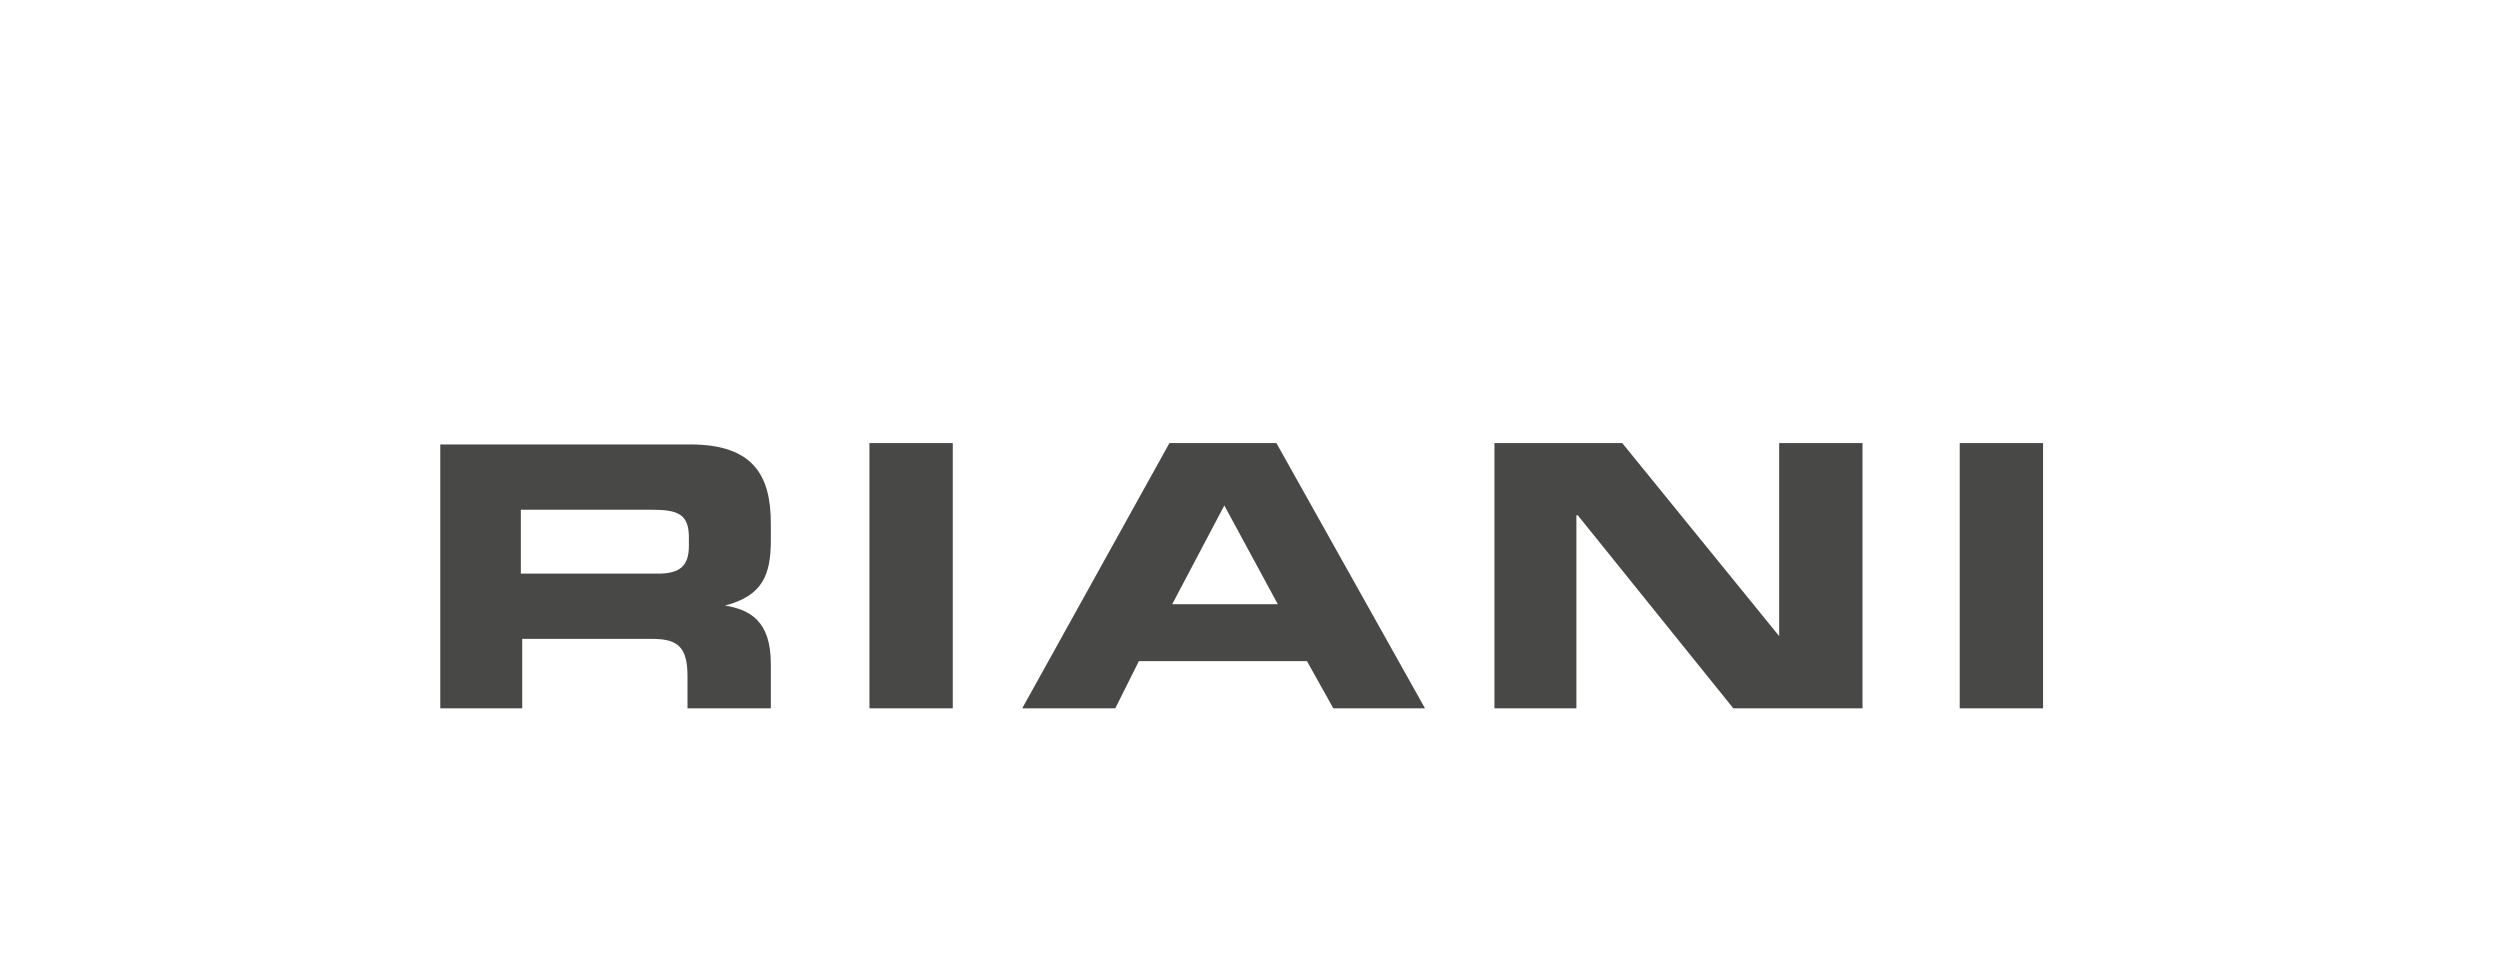
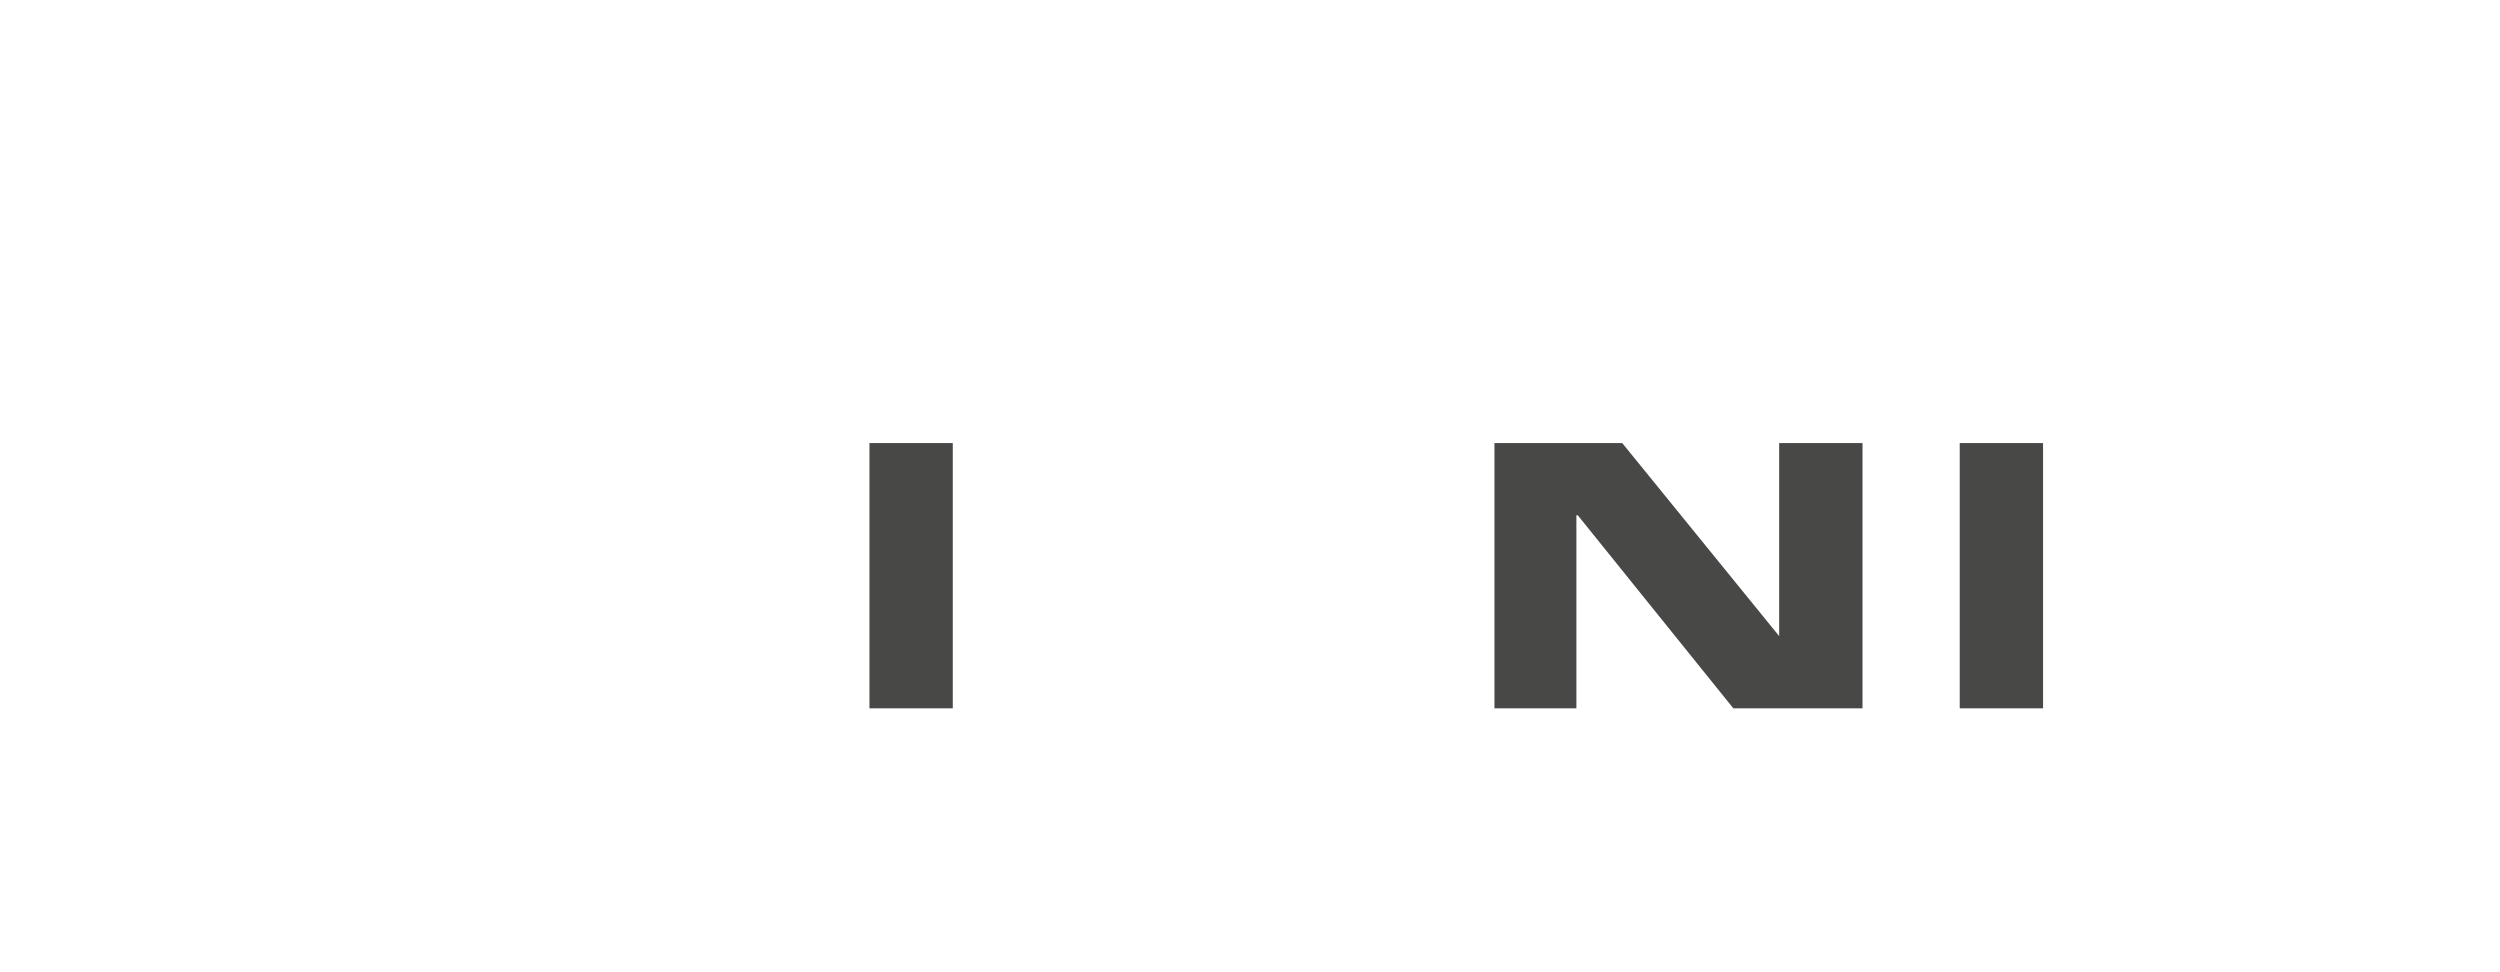
<svg xmlns="http://www.w3.org/2000/svg" version="1.1" viewBox="0 0 180 70">
  <defs>
    <style>
      .cls-1 {
        fill: none;
      }

      .cls-2 {
        fill-rule: evenodd;
      }

      .cls-2, .cls-3 {
        fill: #4a4a49;
      }

      .cls-4 {
        clip-path: url(#clippath-17);
      }

      .cls-5 {
        clip-path: url(#clippath-19);
      }

      .cls-6 {
        clip-path: url(#clippath-11);
      }

      .cls-7 {
        clip-path: url(#clippath-16);
      }

      .cls-8 {
        clip-path: url(#clippath-18);
      }

      .cls-9 {
        clip-path: url(#clippath-10);
      }

      .cls-10 {
        clip-path: url(#clippath-15);
      }

      .cls-11 {
        clip-path: url(#clippath-13);
      }

      .cls-12 {
        clip-path: url(#clippath-14);
      }

      .cls-13 {
        clip-path: url(#clippath-12);
      }

      .cls-14 {
        clip-path: url(#clippath-61);
      }

      .cls-15 {
        clip-path: url(#clippath-67);
      }

      .cls-16 {
        clip-path: url(#clippath-68);
      }

      .cls-17 {
        clip-path: url(#clippath-60);
      }

      .cls-18 {
        clip-path: url(#clippath-65);
      }

      .cls-19 {
        clip-path: url(#clippath-62);
      }

      .cls-20 {
        clip-path: url(#clippath-64);
      }

      .cls-21 {
        clip-path: url(#clippath-66);
      }

      .cls-22 {
        clip-path: url(#clippath-63);
      }

      .cls-23 {
        clip-path: url(#clippath-76);
      }

      .cls-24 {
        clip-path: url(#clippath-78);
      }

      .cls-25 {
        clip-path: url(#clippath-75);
      }

      .cls-26 {
        clip-path: url(#clippath-79);
      }

      .cls-27 {
        clip-path: url(#clippath-50);
      }

      .cls-28 {
        clip-path: url(#clippath-55);
      }

      .cls-29 {
        clip-path: url(#clippath-52);
      }

      .cls-30 {
        clip-path: url(#clippath-57);
      }

      .cls-31 {
        clip-path: url(#clippath-54);
      }

      .cls-32 {
        clip-path: url(#clippath-56);
      }

      .cls-33 {
        clip-path: url(#clippath-53);
      }

      .cls-34 {
        clip-path: url(#clippath-70);
      }

      .cls-35 {
        clip-path: url(#clippath-77);
      }

      .cls-36 {
        clip-path: url(#clippath-74);
      }

      .cls-37 {
        clip-path: url(#clippath-71);
      }

      .cls-38 {
        clip-path: url(#clippath-73);
      }

      .cls-39 {
        clip-path: url(#clippath-72);
      }

      .cls-40 {
        clip-path: url(#clippath-51);
      }

      .cls-41 {
        clip-path: url(#clippath-58);
      }

      .cls-42 {
        clip-path: url(#clippath-59);
      }

      .cls-43 {
        clip-path: url(#clippath-31);
      }

      .cls-44 {
        clip-path: url(#clippath-32);
      }

      .cls-45 {
        clip-path: url(#clippath-33);
      }

      .cls-46 {
        clip-path: url(#clippath-34);
      }

      .cls-47 {
        clip-path: url(#clippath-35);
      }

      .cls-48 {
        clip-path: url(#clippath-39);
      }

      .cls-49 {
        clip-path: url(#clippath-30);
      }

      .cls-50 {
        clip-path: url(#clippath-36);
      }

      .cls-51 {
        clip-path: url(#clippath-37);
      }

      .cls-52 {
        clip-path: url(#clippath-38);
      }

      .cls-53 {
        clip-path: url(#clippath-27);
      }

      .cls-54 {
        clip-path: url(#clippath-29);
      }

      .cls-55 {
        clip-path: url(#clippath-26);
      }

      .cls-56 {
        clip-path: url(#clippath-28);
      }

      .cls-57 {
        clip-path: url(#clippath-20);
      }

      .cls-58 {
        clip-path: url(#clippath-21);
      }

      .cls-59 {
        clip-path: url(#clippath-22);
      }

      .cls-60 {
        clip-path: url(#clippath-23);
      }

      .cls-61 {
        clip-path: url(#clippath-24);
      }

      .cls-62 {
        clip-path: url(#clippath-25);
      }

      .cls-63 {
        clip-path: url(#clippath-69);
      }

      .cls-64 {
        clip-path: url(#clippath-41);
      }

      .cls-65 {
        clip-path: url(#clippath-42);
      }

      .cls-66 {
        clip-path: url(#clippath-43);
      }

      .cls-67 {
        clip-path: url(#clippath-44);
      }

      .cls-68 {
        clip-path: url(#clippath-45);
      }

      .cls-69 {
        clip-path: url(#clippath-49);
      }

      .cls-70 {
        clip-path: url(#clippath-40);
      }

      .cls-71 {
        clip-path: url(#clippath-46);
      }

      .cls-72 {
        clip-path: url(#clippath-47);
      }

      .cls-73 {
        clip-path: url(#clippath-48);
      }

      .cls-74 {
        clip-path: url(#clippath-90);
      }

      .cls-75 {
        clip-path: url(#clippath-95);
      }

      .cls-76 {
        clip-path: url(#clippath-93);
      }

      .cls-77 {
        clip-path: url(#clippath-99);
      }

      .cls-78 {
        clip-path: url(#clippath-94);
      }

      .cls-79 {
        clip-path: url(#clippath-96);
      }

      .cls-80 {
        clip-path: url(#clippath-85);
      }

      .cls-81 {
        clip-path: url(#clippath-86);
      }

      .cls-82 {
        clip-path: url(#clippath-87);
      }

      .cls-83 {
        clip-path: url(#clippath-80);
      }

      .cls-84 {
        clip-path: url(#clippath-89);
      }

      .cls-85 {
        clip-path: url(#clippath-81);
      }

      .cls-86 {
        clip-path: url(#clippath-82);
      }

      .cls-87 {
        clip-path: url(#clippath-83);
      }

      .cls-88 {
        clip-path: url(#clippath-84);
      }

      .cls-89 {
        clip-path: url(#clippath-88);
      }

      .cls-90 {
        clip-path: url(#clippath-92);
      }

      .cls-91 {
        clip-path: url(#clippath-97);
      }

      .cls-92 {
        clip-path: url(#clippath-91);
      }

      .cls-93 {
        clip-path: url(#clippath-98);
      }

      .cls-94 {
        clip-path: url(#clippath-1);
      }

      .cls-95 {
        clip-path: url(#clippath-3);
      }

      .cls-96 {
        clip-path: url(#clippath-4);
      }

      .cls-97 {
        clip-path: url(#clippath-2);
      }

      .cls-98 {
        clip-path: url(#clippath-7);
      }

      .cls-99 {
        clip-path: url(#clippath-6);
      }

      .cls-100 {
        clip-path: url(#clippath-9);
      }

      .cls-101 {
        clip-path: url(#clippath-8);
      }

      .cls-102 {
        clip-path: url(#clippath-5);
      }

      .cls-103 {
        clip-path: url(#clippath-102);
      }

      .cls-104 {
        clip-path: url(#clippath-101);
      }

      .cls-105 {
        clip-path: url(#clippath-104);
      }

      .cls-106 {
        clip-path: url(#clippath-109);
      }

      .cls-107 {
        clip-path: url(#clippath-106);
      }

      .cls-108 {
        clip-path: url(#clippath-103);
      }

      .cls-109 {
        clip-path: url(#clippath-105);
      }

      .cls-110 {
        clip-path: url(#clippath-100);
      }

      .cls-111 {
        clip-path: url(#clippath-108);
      }

      .cls-112 {
        clip-path: url(#clippath-107);
      }

      .cls-113 {
        clip-path: url(#clippath-110);
      }

      .cls-114 {
        fill: #4c4c4e;
      }

      .cls-115 {
        fill: #474848;
      }

      .cls-116 {
        fill: #484847;
      }

      .cls-117 {
        display: none;
      }

      .cls-118 {
        clip-path: url(#clippath);
      }
    </style>
    <clipPath id="clippath">
      <rect class="cls-1" x="42" y="41.7" width="96.9" height="10.4" />
    </clipPath>
    <clipPath id="clippath-1">
      <rect class="cls-1" x="42" y="41.7" width="96.9" height="10.4" />
    </clipPath>
    <clipPath id="clippath-2">
      <rect class="cls-1" x="39.6" y="40.3" width="102.8" height="15.2" />
    </clipPath>
    <clipPath id="clippath-3">
      <rect class="cls-1" x="39.6" y="40.3" width="102.8" height="15.2" />
    </clipPath>
    <clipPath id="clippath-4">
      <rect class="cls-1" x="39.6" y="40.3" width="102.8" height="15.2" />
    </clipPath>
    <clipPath id="clippath-5">
      <rect class="cls-1" x="39.6" y="40.3" width="102.8" height="15.2" />
    </clipPath>
    <clipPath id="clippath-6">
      <rect class="cls-1" x="39.6" y="40.3" width="102.8" height="15.2" />
    </clipPath>
    <clipPath id="clippath-7">
      <rect class="cls-1" x="39.6" y="40.3" width="102.8" height="15.2" />
    </clipPath>
    <clipPath id="clippath-8">
      <rect class="cls-1" x="39.6" y="40.3" width="102.8" height="15.2" />
    </clipPath>
    <clipPath id="clippath-9">
      <rect class="cls-1" x="11.2" y="35" width="151.4" height="19.8" />
    </clipPath>
    <clipPath id="clippath-10">
      <rect class="cls-1" x="11.2" y="35" width="151.4" height="19.8" />
    </clipPath>
    <clipPath id="clippath-11">
      <rect class="cls-1" x="11.2" y="35" width="151.4" height="19.8" />
    </clipPath>
    <clipPath id="clippath-12">
      <rect class="cls-1" x="11.2" y="35" width="151.4" height="19.8" />
    </clipPath>
    <clipPath id="clippath-13">
      <rect class="cls-1" x="11.2" y="35" width="151.4" height="19.8" />
    </clipPath>
    <clipPath id="clippath-14">
      <rect class="cls-1" x="11.2" y="35" width="151.4" height="19.8" />
    </clipPath>
    <clipPath id="clippath-15">
      <rect class="cls-1" x="11.2" y="35" width="151.4" height="19.8" />
    </clipPath>
    <clipPath id="clippath-16">
      <rect class="cls-1" x="11.2" y="35" width="151.4" height="19.8" />
    </clipPath>
    <clipPath id="clippath-17">
      <rect class="cls-1" x="11.2" y="35" width="151.4" height="19.8" />
    </clipPath>
    <clipPath id="clippath-18">
      <rect class="cls-1" x="11.2" y="35" width="151.4" height="19.8" />
    </clipPath>
    <clipPath id="clippath-19">
      <rect class="cls-1" x="11.2" y="35" width="151.4" height="19.8" />
    </clipPath>
    <clipPath id="clippath-20">
      <rect class="cls-1" x="11.2" y="35" width="151.4" height="19.8" />
    </clipPath>
    <clipPath id="clippath-21">
      <rect class="cls-1" x="11.2" y="35" width="151.4" height="19.8" />
    </clipPath>
    <clipPath id="clippath-22">
      <rect class="cls-1" x="11.2" y="35" width="151.4" height="19.8" />
    </clipPath>
    <clipPath id="clippath-23">
      <rect class="cls-1" x="11.2" y="35" width="151.4" height="19.8" />
    </clipPath>
    <clipPath id="clippath-24">
      <rect class="cls-1" x="39.8" y="39.9" width="100.3" height="11.6" />
    </clipPath>
    <clipPath id="clippath-25">
      <rect class="cls-1" x="39.8" y="39.9" width="100.3" height="11.6" />
    </clipPath>
    <clipPath id="clippath-26">
      <rect class="cls-1" x="39.8" y="39.9" width="100.3" height="11.6" />
    </clipPath>
    <clipPath id="clippath-27">
      <rect class="cls-1" x="39.8" y="39.9" width="100.3" height="11.6" />
    </clipPath>
    <clipPath id="clippath-28">
      <rect class="cls-1" x="39.8" y="39.9" width="100.3" height="11.6" />
    </clipPath>
    <clipPath id="clippath-29">
      <rect class="cls-1" x="37.8" y="36.3" width="105.4" height="15.8" />
    </clipPath>
    <clipPath id="clippath-30">
      <rect class="cls-1" x="37.8" y="36.3" width="105.4" height="15.8" />
    </clipPath>
    <clipPath id="clippath-31">
      <rect class="cls-1" x="37.8" y="36.3" width="105.4" height="15.8" />
    </clipPath>
    <clipPath id="clippath-32">
      <rect class="cls-1" x="37.8" y="36.3" width="105.4" height="15.8" />
    </clipPath>
    <clipPath id="clippath-33">
-       <rect class="cls-1" x="37.8" y="36.3" width="105.4" height="15.8" />
-     </clipPath>
+       </clipPath>
    <clipPath id="clippath-34">
      <rect class="cls-1" x="37.8" y="36.3" width="105.4" height="15.8" />
    </clipPath>
    <clipPath id="clippath-35">
      <rect class="cls-1" x="37.8" y="36.3" width="105.4" height="15.8" />
    </clipPath>
    <clipPath id="clippath-36">
      <rect class="cls-1" x="37.8" y="36.3" width="105.4" height="15.8" />
    </clipPath>
    <clipPath id="clippath-37">
      <rect class="cls-1" x="43.7" y="25.4" width="92.6" height="26.3" />
    </clipPath>
    <clipPath id="clippath-38">
      <rect class="cls-1" x="43.7" y="25.4" width="92.6" height="26.3" />
    </clipPath>
    <clipPath id="clippath-39">
      <rect class="cls-1" x="43.7" y="25.4" width="92.6" height="26.3" />
    </clipPath>
    <clipPath id="clippath-40">
      <rect class="cls-1" x="43.7" y="25.4" width="92.6" height="26.3" />
    </clipPath>
    <clipPath id="clippath-41">
      <rect class="cls-1" x="43.7" y="25.4" width="92.6" height="26.3" />
    </clipPath>
    <clipPath id="clippath-42">
      <rect class="cls-1" x="43.7" y="25.4" width="92.6" height="26.3" />
    </clipPath>
    <clipPath id="clippath-43">
      <rect class="cls-1" x="43.7" y="25.4" width="92.6" height="26.3" />
    </clipPath>
    <clipPath id="clippath-44">
      <rect class="cls-1" x="43.7" y="25.4" width="92.6" height="26.3" />
    </clipPath>
    <clipPath id="clippath-45">
      <rect class="cls-1" x="20.8" y="20.2" width="138.5" height="39.5" />
    </clipPath>
    <clipPath id="clippath-46">
      <rect class="cls-1" x="20.8" y="20.2" width="138.5" height="39.5" />
    </clipPath>
    <clipPath id="clippath-47">
      <rect class="cls-1" x="20.8" y="20.2" width="138.5" height="39.5" />
    </clipPath>
    <clipPath id="clippath-48">
      <rect class="cls-1" x="20.8" y="20.2" width="138.5" height="39.5" />
    </clipPath>
    <clipPath id="clippath-49">
      <rect class="cls-1" x="20.8" y="20.2" width="138.5" height="39.5" />
    </clipPath>
    <clipPath id="clippath-50">
      <rect class="cls-1" x="20.8" y="20.2" width="138.5" height="39.5" />
    </clipPath>
    <clipPath id="clippath-51">
      <rect class="cls-1" x="20.8" y="20.2" width="138.5" height="39.5" />
    </clipPath>
    <clipPath id="clippath-52">
      <rect class="cls-1" x="20.8" y="20.2" width="138.5" height="39.5" />
    </clipPath>
    <clipPath id="clippath-53">
      <rect class="cls-1" x="20.8" y="20.2" width="138.5" height="39.5" />
    </clipPath>
    <clipPath id="clippath-54">
      <rect class="cls-1" x="20.8" y="20.2" width="138.5" height="39.5" />
    </clipPath>
    <clipPath id="clippath-55">
      <rect class="cls-1" x="20.8" y="20.2" width="138.5" height="39.5" />
    </clipPath>
    <clipPath id="clippath-56">
      <rect class="cls-1" x="20.8" y="20.2" width="138.5" height="39.5" />
    </clipPath>
    <clipPath id="clippath-57">
      <rect class="cls-1" x="20.8" y="20.2" width="138.5" height="39.5" />
    </clipPath>
    <clipPath id="clippath-58">
      <rect class="cls-1" x="20.8" y="20.2" width="138.5" height="39.5" />
    </clipPath>
    <clipPath id="clippath-59">
      <rect class="cls-1" x="20.8" y="20.2" width="138.5" height="39.5" />
    </clipPath>
    <clipPath id="clippath-60">
      <rect class="cls-1" x="20.8" y="20.2" width="138.5" height="39.5" />
    </clipPath>
    <clipPath id="clippath-61">
      <rect class="cls-1" x="20.8" y="20.2" width="138.5" height="39.5" />
    </clipPath>
    <clipPath id="clippath-62">
      <rect class="cls-1" x="20.8" y="20.2" width="138.5" height="39.5" />
    </clipPath>
    <clipPath id="clippath-63">
      <rect class="cls-1" x="20.8" y="20.2" width="138.5" height="39.5" />
    </clipPath>
    <clipPath id="clippath-64">
      <rect class="cls-1" x="20.8" y="20.2" width="138.5" height="39.5" />
    </clipPath>
    <clipPath id="clippath-65">
      <rect class="cls-1" x="20.8" y="20.2" width="138.5" height="39.5" />
    </clipPath>
    <clipPath id="clippath-66">
      <rect class="cls-1" x="20.8" y="20.2" width="138.5" height="39.5" />
    </clipPath>
    <clipPath id="clippath-67">
      <rect class="cls-1" x="20.8" y="20.2" width="138.5" height="39.5" />
    </clipPath>
    <clipPath id="clippath-68">
      <rect class="cls-1" x="20.8" y="20.2" width="138.5" height="39.5" />
    </clipPath>
    <clipPath id="clippath-69">
      <rect class="cls-1" x="20.8" y="20.2" width="138.5" height="39.5" />
    </clipPath>
    <clipPath id="clippath-70">
      <rect class="cls-1" x="20.8" y="20.2" width="138.5" height="39.5" />
    </clipPath>
    <clipPath id="clippath-71">
      <rect class="cls-1" x="44.5" y=".3" width="80.9" height="53.8" />
    </clipPath>
    <clipPath id="clippath-72">
      <rect class="cls-1" x="44.5" y=".3" width="80.9" height="53.8" />
    </clipPath>
    <clipPath id="clippath-73">
      <rect class="cls-1" x="44.5" y=".3" width="80.9" height="53.8" />
    </clipPath>
    <clipPath id="clippath-74">
      <rect class="cls-1" x="44.5" y=".3" width="80.9" height="53.8" />
    </clipPath>
    <clipPath id="clippath-75">
      <rect class="cls-1" x="44.5" y=".3" width="80.9" height="53.8" />
    </clipPath>
    <clipPath id="clippath-76">
      <rect class="cls-1" x="44.5" y=".3" width="80.9" height="53.8" />
    </clipPath>
    <clipPath id="clippath-77">
      <rect class="cls-1" x="44.5" y=".3" width="80.9" height="53.8" />
    </clipPath>
    <clipPath id="clippath-78">
      <rect class="cls-1" x="44.5" y=".3" width="80.9" height="53.8" />
    </clipPath>
    <clipPath id="clippath-79">
      <rect class="cls-1" x="44.5" y=".3" width="80.9" height="53.8" />
    </clipPath>
    <clipPath id="clippath-80">
      <rect class="cls-1" x="44.5" y=".3" width="80.9" height="53.8" />
    </clipPath>
    <clipPath id="clippath-81">
      <rect class="cls-1" x="44.5" y=".3" width="80.9" height="53.8" />
    </clipPath>
    <clipPath id="clippath-82">
      <rect class="cls-1" x="44.5" y=".3" width="80.9" height="53.8" />
    </clipPath>
    <clipPath id="clippath-83">
      <rect class="cls-1" x="44.5" y=".3" width="80.9" height="53.8" />
    </clipPath>
    <clipPath id="clippath-84">
      <rect class="cls-1" x="32.3" y="34.1" width="114.2" height="17.1" />
    </clipPath>
    <clipPath id="clippath-85">
      <rect class="cls-1" x="32.3" y="34.1" width="114.2" height="17.1" />
    </clipPath>
    <clipPath id="clippath-86">
      <rect class="cls-1" x="31.6" y="31.9" width="115.5" height="19.1" />
    </clipPath>
    <clipPath id="clippath-87">
-       <rect class="cls-1" x="31.6" y="31.9" width="115.5" height="19.1" />
-     </clipPath>
+       </clipPath>
    <clipPath id="clippath-88">
      <rect class="cls-1" x="31.6" y="31.9" width="115.5" height="19.1" />
    </clipPath>
    <clipPath id="clippath-89">
-       <rect class="cls-1" x="31.6" y="31.9" width="115.5" height="19.1" />
-     </clipPath>
+       </clipPath>
    <clipPath id="clippath-90">
      <rect class="cls-1" x="31.6" y="31.9" width="115.5" height="19.1" />
    </clipPath>
    <clipPath id="clippath-91">
      <rect class="cls-1" x="31.6" y="31.9" width="115.5" height="19.1" />
    </clipPath>
    <clipPath id="clippath-92">
      <rect class="cls-1" x="31.5" y="20.8" width="129.1" height="48.6" />
    </clipPath>
    <clipPath id="clippath-93">
      <rect class="cls-1" x="31.5" y="20.8" width="129.1" height="48.6" />
    </clipPath>
    <clipPath id="clippath-94">
      <rect class="cls-1" x="31.5" y="20.8" width="129.1" height="48.6" />
    </clipPath>
    <clipPath id="clippath-95">
      <rect class="cls-1" x="31.5" y="20.8" width="129.1" height="48.6" />
    </clipPath>
    <clipPath id="clippath-96">
      <rect class="cls-1" x="31.5" y="20.8" width="129.1" height="48.6" />
    </clipPath>
    <clipPath id="clippath-97">
      <rect class="cls-1" x="31.5" y="20.8" width="129.1" height="48.6" />
    </clipPath>
    <clipPath id="clippath-98">
      <rect class="cls-1" x="31.5" y="20.8" width="129.1" height="48.6" />
    </clipPath>
    <clipPath id="clippath-99">
      <rect class="cls-1" x="31.5" y="20.8" width="129.1" height="48.6" />
    </clipPath>
    <clipPath id="clippath-100">
      <rect class="cls-1" x="31.5" y="20.8" width="129.1" height="48.6" />
    </clipPath>
    <clipPath id="clippath-101">
      <rect class="cls-1" x="31.5" y="20.8" width="129.1" height="48.6" />
    </clipPath>
    <clipPath id="clippath-102">
      <rect class="cls-1" x="21.4" y="29.8" width="137.3" height="36" />
    </clipPath>
    <clipPath id="clippath-103">
      <rect class="cls-1" x="21.4" y="29.8" width="137.3" height="36" />
    </clipPath>
    <clipPath id="clippath-104">
      <rect class="cls-1" x="21.4" y="29.8" width="137.3" height="36" />
    </clipPath>
    <clipPath id="clippath-105">
      <rect class="cls-1" x="21.4" y="29.8" width="137.3" height="36" />
    </clipPath>
    <clipPath id="clippath-106">
      <rect class="cls-1" x="43.9" y="30" width="92.2" height="38.2" />
    </clipPath>
    <clipPath id="clippath-107">
      <rect class="cls-1" x="43.9" y="30" width="92.2" height="38.2" />
    </clipPath>
    <clipPath id="clippath-108">
      <rect class="cls-1" x="43.9" y="30" width="92.2" height="38.2" />
    </clipPath>
    <clipPath id="clippath-109">
      <rect class="cls-1" x="43.9" y="30" width="92.2" height="38.2" />
    </clipPath>
    <clipPath id="clippath-110">
      <rect class="cls-1" x="43.9" y="30" width="92.2" height="38.2" />
    </clipPath>
  </defs>
  <g>
    <g id="Ebene_1">
      <g id="Cambio" class="cls-117">
        <g class="cls-118">
          <g class="cls-94">
            <path class="cls-114" d="M113,51.9v-10h5.9v10h-5.9ZM54.4,51.8c-1.9.3-3,.4-4.7.4-2.2-.1-4.1-.7-5.5-1.5-.7-.4-1.3-1-1.7-1.5-.4-.6-.5-1.4-.5-2.1s.3-1.5.6-2c.5-.7,1-1.1,1.8-1.7,1.6-.9,2.6-1.3,5.3-1.6,1.6,0,2.5,0,4.5.4h.1s.1,4,.1,4c-.6-.4-1.1-.8-2.4-1-1.4-.1-2,0-2.8.2-.4.1-.8.4-1,.6-.2.2-.3.6-.3.9s0,.7.3,1,.4.5.9.7c.8.3,1.7.3,2.9.2,1.2-.2,1.5-.3,2.4-.8v3.8ZM101.8,45.9h.7c.6,0,1,0,1.3-.2.1,0,.2-.1.3-.2,0,0,0-.2,0-.3s0-.2,0-.3-.1-.2-.3-.2c-.2-.1-.6-.2-1.1-.2h-.9s0,1.4,0,1.4ZM101.8,49.7h1.4c.5,0,.9,0,1.2-.2.1,0,.2-.2.3-.3s0-.2,0-.3,0-.2-.1-.3-.2-.2-.3-.3c-.3-.2-.8-.2-1.3-.2h-1.2s0,1.7,0,1.7ZM96.5,51.9v-10h7.4c1.9,0,3.1,0,4.4.7.4.2.8.5,1,.8s.4.7.4,1.1,0,1-.4,1.5c-.3.4-.9.6-1.6.9,1.1,0,2.2.6,2.5,1.2.1.3.2.6.2.9,0,.5-.2,1-.6,1.4-.4.4-.9.8-1.5,1-.8.3-1.8.4-3.3.4h-8.4ZM84.4,50.3l-3-2.6s0,0,0,0v4.2h-5.3v-10h5.2l2.9,3.5c0,0,.1.1.2.2,0,0,0-.1.2-.2l2.9-3.5h5.2v10h-5.2s0-4.1,0-4.1c0,0,0,0,0,0l-3,2.6ZM63.6,48.3h2.3l-1.1-3-1.2,3ZM55.9,51.8l5.5-9.9h6.6l5.4,9.9s0,0,0,0c0,0,0,0,0,0h-6s-.5-1.1-.5-1.1h-4.4l-.5,1.2h-6s0,0,0,0c0,0,0,0,0,0M127,47c0,.3,0,.5.2.8s.3.4.6.6c.5.3,1.3.5,2.2.5s1.6-.2,2.2-.5c.3-.2.5-.4.6-.6s.2-.5.2-.8,0-.5-.2-.8-.3-.4-.6-.6c-.5-.3-1.3-.5-2.2-.5s-1.6.2-2.2.5c-.3.2-.5.4-.6.6s-.2.5-.2.8M121,47c0-.8.2-1.5.7-2.1.4-.6,1.1-1.2,1.9-1.6,1.6-.9,3.8-1.4,6.4-1.4s4.8.5,6.4,1.4c.8.5,1.4,1,1.9,1.6.4.6.7,1.3.7,2.1s-.2,1.5-.7,2.1c-.4.6-1.1,1.2-1.9,1.6-1.6.9-3.8,1.4-6.4,1.4s-4.8-.5-6.4-1.4c-.8-.5-1.4-1-1.9-1.6-.4-.6-.7-1.3-.7-2.1" />
          </g>
        </g>
      </g>
      <g id="Comma" class="cls-117">
        <g class="cls-97">
          <g>
            <g class="cls-95">
              <path class="cls-114" d="M61.7,50.4c-2.8,0-5-1.5-5-4.4s2.2-4.5,4.9-4.5c2.7,0,5.2,1.5,5.2,4.5s-2.1,4.4-5.1,4.4M62,40.3c-4.2,0-6.9,2.3-6.9,5.7s2.3,5.6,6.6,5.6,6.7-2.4,6.7-5.5-1.9-5.7-6.4-5.8" />
            </g>
            <g class="cls-96">
              <path class="cls-114" d="M46.1,50.4c-2.8,0-5-1.5-5-4.4s2.2-4.5,4.9-4.5c2,0,3.8.8,4.7,2.5l1.4-.5c-.9-1.7-2.7-3.1-5.8-3.2-4.2,0-6.9,2.4-6.9,5.7s2.3,5.6,6.6,5.6,5.1-1.3,6.1-3.2l-1.5-.5c-.8,1.5-2.5,2.5-4.7,2.5" />
            </g>
            <g class="cls-102">
              <path class="cls-114" d="M88,40.4c-1.9,0-4,.6-5.2,2.1-.3-.5-.9-1.3-2.5-1.8-.8-.3-1.6-.4-2.4-.4-2.8,0-4,1.1-4.6,1.7v-1.2h-1.4v10.5h1.4v-6.2c0-.8,0-1.8,1.4-2.6.4-.3,1.4-.8,3.1-.8s1.6,0,2.3.4c1.9.8,1.9,2.3,2,3.3v5.9h1.4v-6.4c0-.5,0-1.3.8-2,1-1,2.6-1.2,3.6-1.2s2.1.2,3,.8c1.3.8,1.4,2,1.4,2.9v5.9h1.4v-6.3c0-.9,0-1.7-.9-2.7-1.1-1.4-3-1.9-4.8-1.9" />
            </g>
            <g class="cls-99">
              <path class="cls-114" d="M113.8,40.4c-1.9,0-4,.6-5.2,2.1-.3-.5-.9-1.3-2.5-1.8-.8-.3-1.6-.4-2.4-.4-2.8,0-4,1.1-4.6,1.7v-1.2h-1.4v10.5h1.4v-6.2c0-.8,0-1.8,1.4-2.6.4-.3,1.4-.8,3.1-.8s1.6,0,2.3.4c1.9.8,1.9,2.3,2,3.3v5.9h1.4v-6.4c0-.5,0-1.3.8-2,1-1,2.6-1.2,3.6-1.2s2.1.2,3,.8c1.3.8,1.4,2,1.4,2.9v5.9h1.4v-6.3c0-.9,0-1.7-.9-2.7-1.2-1.4-3-1.9-4.9-1.9" />
            </g>
            <g class="cls-98">
              <path class="cls-114" d="M133,48.6c-.8.9-2.6,1.7-4.8,1.7s-3.4-.2-3.4-2.2.3-1.2.9-1.6c1.3-1,4.7-1,7.9-1,0,1.3,0,2.3-.7,3.1M133.5,41.2c-1.2-.7-3-.8-4.3-.8-2,0-4.1.3-5.2,2-.3.5-.4.9-.5,1.3h1.5c.4-1.1,1.1-2,4.3-2s4.4,1.4,4.4,2.7c-4.1,0-7.5,0-9.1,1.2-.7.5-1.3,1.5-1.3,2.6s.7,2.3,1.7,2.8c.3.2,1.1.6,3.1.6,3.2,0,4.8-1.2,5.6-1.8v1.6h1.3v-7.2c0-.6,0-2.1-1.4-2.9" />
            </g>
            <g class="cls-101">
              <path class="cls-114" d="M138.2,47.2h0v4.2h2.3c0,1.3-1,2.3-2.3,2.3v1.8c2.3,0,4.1-1.9,4.1-4.2v-4.2h-4.1Z" />
            </g>
          </g>
        </g>
      </g>
      <g id="Didriksons" class="cls-117">
        <g>
          <g class="cls-100">
            <g class="cls-9">
              <path class="cls-114" d="M51.1,49.5c2.9,0,4.6-2.1,4.6-4.6s-1.6-4.6-4.6-4.6h-2.6v9.2h2.6ZM46.2,38.2h5c4.2,0,7,2.8,7,6.7s-2.8,6.7-7,6.7h-5v-13.3Z" />
            </g>
          </g>
          <g class="cls-6">
            <rect class="cls-114" x="60.7" y="38.2" width="2.3" height="13.3" />
          </g>
          <g class="cls-13">
            <g>
              <g class="cls-11">
                <path class="cls-114" d="M71,49.5c2.9,0,4.6-2.1,4.6-4.6s-1.6-4.6-4.6-4.6h-2.6v9.2h2.6ZM66,38.2h4.9c4.2,0,7,2.8,7,6.7s-2.8,6.7-7,6.7h-4.9v-13.3Z" />
              </g>
              <g class="cls-12">
                <path class="cls-114" d="M85.9,40.3h-3.2v4.2h3.2c1.3,0,2.3-.8,2.3-2.1s-1-2.1-2.3-2.1M85.1,46.6h-2.3v5h-2.3v-13.3h5.9c2.6,0,4.3,1.7,4.3,4.2s-1.6,3.7-3.2,3.9l3.3,5.2h-2.7l-3-5Z" />
              </g>
            </g>
          </g>
          <g class="cls-10">
            <rect class="cls-114" x="93.1" y="38.2" width="2.3" height="13.3" />
          </g>
          <g class="cls-7">
            <polygon class="cls-114" points="102.1 46 100.9 47.3 100.9 51.6 98.6 51.6 98.6 38.2 100.9 38.2 100.9 44.6 106.2 38.2 109 38.2 103.6 44.5 109.4 51.6 106.6 51.6 102.1 46" />
          </g>
          <g class="cls-4">
            <g>
              <g class="cls-8">
                <path class="cls-114" d="M111.4,47.9c.9,1,2.4,1.8,4.2,1.8s2.7-.9,2.7-1.8-1.4-1.6-3-2c-2.2-.5-4.7-1.2-4.7-4s1.9-3.9,4.8-3.9,3.8.7,5,1.9l-1.3,1.7c-1-1-2.5-1.5-3.9-1.5s-2.3.7-2.3,1.7,1.4,1.4,2.9,1.8c2.2.6,4.8,1.2,4.8,4.1s-1.6,4.1-5.2,4.1-4.2-.9-5.4-2.1l1.3-1.8Z" />
              </g>
              <g class="cls-5">
                <path class="cls-114" d="M129.1,40.1c-2.7,0-4.4,2.1-4.4,4.8s1.7,4.8,4.4,4.8,4.4-2.1,4.4-4.8c0-2.8-1.7-4.8-4.4-4.8M129.1,38c4,0,6.8,2.9,6.8,6.9s-2.8,6.9-6.8,6.9-6.8-2.9-6.8-6.9c0-4,2.8-6.9,6.8-6.9" />
              </g>
            </g>
          </g>
          <g class="cls-57">
            <polygon class="cls-114" points="140.7 41.9 140.7 51.6 138.4 51.6 138.4 38.2 140.8 38.2 147.6 47.7 147.6 38.2 149.9 38.2 149.9 51.6 147.6 51.6 140.7 41.9" />
          </g>
          <g class="cls-58">
            <g>
              <g class="cls-59">
                <path class="cls-114" d="M153.4,47.9c.9,1,2.4,1.8,4.2,1.8s2.7-.9,2.7-1.8-1.4-1.6-3-2c-2.2-.5-4.7-1.2-4.7-4s1.9-3.9,4.9-3.9,3.8.7,5,1.9l-1.3,1.7c-1-1-2.5-1.5-3.9-1.5s-2.3.7-2.3,1.7,1.4,1.4,2.9,1.8c2.2.6,4.8,1.2,4.8,4.1s-1.6,4.1-5.1,4.1-4.2-.9-5.4-2.1l1.3-1.8Z" />
              </g>
              <g class="cls-60">
                <path class="cls-114" d="M41,44.7c0-5.6-4.2-5.2-5.1-5.2s-3.9.5-6.1,2.6c-2.6,2.6-4.6,7.8-6.5,10.5-.3.4-.8.8-1.5.8h-1.5s.7-.3,1.3-1c2-2.2,4.1-8.2,7.1-11.3,4.3-4.3,9.8-2.8,9.8-2.8,0,0-2.6-3.2-7.3-3.2s-4.3.2-7,2.9c-3.4,3.4-6,11-8.7,13.7-2.4,2.4-4.3,3.2-4.3,3.2h15.9c5.2,0,8.3-.6,10.8-3.1,2.5-2.5,3-5.3,3-7" />
              </g>
            </g>
          </g>
        </g>
      </g>
      <g id="Gant" class="cls-117">
        <g>
          <g class="cls-61">
            <polygon class="cls-116" points="113.7 40.3 113.7 49.7 94.1 40.3 92.8 40.3 92.8 51.2 94.1 51.2 94.1 41.6 113.6 51.2 115 51.2 115 40.3 113.7 40.3" />
          </g>
          <g class="cls-62">
            <polygon class="cls-116" points="118.4 40.3 118.4 41.5 128.6 41.5 128.6 51.2 129.9 51.2 129.9 41.5 140.2 41.5 140.2 40.3 118.4 40.3" />
          </g>
          <g class="cls-55">
            <path class="cls-116" d="M77.2,41.7l6.1,5.4h-12.1l6-5.4ZM77.2,39.9l-12.5,11.3h1.8l3.3-2.9h14.6l3.3,2.9h1.8l-12.5-11.3Z" />
          </g>
          <g class="cls-53">
            <g class="cls-56">
              <path class="cls-116" d="M50,45.3v1.2h11v2.3c-1.9.9-4.7,1.5-8.8,1.5s-10.8-1.5-10.8-4.7,6-4.6,10.5-4.6,7.2.9,9.1,1.9l.8-1.1c-2-1.1-5.4-2-9.9-2s-12.1,2-12.1,5.8,6.4,5.8,12.4,5.8,7.5-.7,10.2-2v-4.2h0s-12.4,0-12.4,0h0Z" />
            </g>
          </g>
        </g>
      </g>
      <g id="Gil_Bret" class="cls-117">
        <g>
          <g class="cls-54">
            <g class="cls-49">
              <path class="cls-114" d="M53.8,51.2v-6.1h-2.7v5.2c-.9.2-2,.3-3.5.3-4,0-6.7-1.6-6.7-6.5s3.9-6.1,7.1-6.1,2.8.3,3.9.6l.9-1.5c-.9-.3-3.1-.7-4.8-.7-6.2,0-10.2,3-10.2,7.8s3.9,8,9.6,8c2.6,0,5.5-.7,6.4-1" />
            </g>
          </g>
          <g class="cls-43">
            <polygon class="cls-114" points="75.2 51.8 75.2 50.3 66.7 50.3 66.7 36.7 63.8 36.7 63.8 51.8 75.2 51.8" />
          </g>
          <g class="cls-44">
            <rect class="cls-114" x="57.3" y="36.7" width="2.9" height="15.1" />
          </g>
          <g class="cls-45">
            <g>
              <g class="cls-46">
                <path class="cls-114" d="M87.9,36.7h-2.9v15.1h6.2c4,0,7.3-1.3,7.3-4.3s-3.1-3.5-4.5-3.6c1-.2,3.3-1,3.3-3.4s-2.7-3.7-6.6-3.8h-2.7ZM87.9,38.3h2.3c2.3,0,4.1.7,4.1,2.3s-1.3,2.7-3.8,2.7h-2.6s0-5,0-5h0ZM87.9,44.8h2.8c1.8,0,4.7.7,4.7,2.7s-2,2.8-4.4,2.8h-3.1s0-5.5,0-5.5Z" />
              </g>
              <g class="cls-47">
                <path class="cls-114" d="M110.2,40.9c0,1.8-1.7,2.6-4.1,2.6h-2.8v-5.4h2.8c2.8,0,4.1,1.2,4.1,2.7M115.1,51.8l-6.2-7.2c1.4-.4,4-1.6,4-3.8s-2.3-4.1-7.1-4.1h-5.4v15.1h2.9v-6.8h2.3q.3,0,.6,0l5.8,6.8h3.2Z" />
              </g>
            </g>
          </g>
          <g class="cls-50">
            <polygon class="cls-114" points="117 36.7 117 51.8 129.7 51.8 129.7 50.1 120 50.1 120 44.8 127.3 44.8 127.3 43.3 120 43.3 120 38.4 133.6 38.4 133.6 51.8 136.5 51.8 136.5 38.4 143.2 38.4 143.2 36.7 117 36.7" />
          </g>
        </g>
      </g>
      <g id="Gabor" class="cls-117">
        <g class="cls-51">
          <g>
            <g class="cls-52">
-               <path class="cls-116" d="M78.2,47.5c0,.3-2.4.8-3.8.8s-2.6-1.2-2.6-2.2c0-3.2,4-2.8,6.4-3v4.4h0ZM76.9,33.7c-1.8-.4-3.8-.2-6,.4-1.5.4-1.8,1.6-1.6,2.3.2,1,1.3,1.5,2.2,1.1,1.7-.6,3.4-.9,5.1-.6.9.1,1.7.9,1.7,2.9h0c-5.6,0-10.5,1.4-10.4,6.1,0,2.9,2.5,5,6.1,5.5,1,.2,8-1.1,8-1.7v-10.8c0-3.5-2.6-4.6-5.2-5.1" />
-             </g>
+               </g>
            <g class="cls-48">
              <path class="cls-116" d="M64,34.5c-1.5,0-1.9,1.1-1.9,1.8v10.6c-6.4,2.6-13.8-.3-14-8.3-.1-7.8,7.8-11.1,14.3-8.6,2.1.8,3.9-2.5,1.5-3.4,0,0-5.1-1.7-9-.9-2.3.5-5.5,1.6-8,4.4-1.7,2-3.2,5-3.1,8.5-.2,10.5,10.6,15.9,22.1,11.2v-13.4c0-.8-.3-1.9-1.9-1.9" />
            </g>
            <g class="cls-70">
              <path class="cls-116" d="M111.2,48.2c-2.8,0-5.2-2.5-5.2-5.6s2.3-5.5,5.2-5.5,5.1,2.5,5.1,5.5c0,3.1-2.3,5.6-5.1,5.6M111.2,33.6c-5,0-9.1,4.1-9.1,9s4.1,9.1,9.1,9.1,9.1-4.1,9.1-9.1c0-5-4.1-9-9.1-9" />
            </g>
            <g class="cls-64">
              <path class="cls-116" d="M131.7,34.4c-4.9-2-8.7.3-8.7.3-.3.2-.7.5-.7.5v14.8c0,2.1,3.6,2.1,3.6,0v-12.7c1-.3,2.4-1,4.7,0,2,.8,3.1-2.1,1.1-2.9" />
            </g>
            <g class="cls-65">
              <path class="cls-116" d="M97.9,36.3c-1.4-1.3-3.3-2.1-5.6-2.3-3.1-.3-3.8,3.2-1.2,3.2,1.6,0,3.5.2,4.7,1.3.8.8,1,1.9,1.1,3.5,0,.3,0,.5,0,.8-.7,4.8-4.4,6.3-8.1,4.8v-20.4c0-2-3.4-2.3-3.4,0v22.5c0,.1.5.2.8.4,0,0,3.5,1.6,6,1.3,1.5-.2,3.9-.8,5.7-2.8,1.3-1.3,2.2-3.2,2.3-5.6,0-.4,0-.8,0-1.1,0-2.5-.9-4.4-2.4-5.7" />
            </g>
            <g class="cls-66">
              <path class="cls-116" d="M134.6,30.7c-.8,0-1.5-.7-1.5-1.5s.7-1.5,1.5-1.5,1.5.7,1.5,1.5-.7,1.5-1.5,1.5M134.6,27.4c-1,0-1.7.8-1.7,1.7s.8,1.7,1.7,1.7,1.7-.8,1.7-1.7-.8-1.7-1.7-1.7" />
            </g>
            <g class="cls-67">
              <path class="cls-116" d="M134.7,29.1h-.6v-.7h.7c.1,0,.4,0,.4.3,0,.3-.2.3-.4.3M135.3,29.9v-.4c0-.3-.1-.3-.3-.4.1,0,.3-.2.3-.5,0-.4-.3-.5-.6-.5h-.9v2h.3v-.8h.6c.3,0,.3.2.3.4s0,.4,0,.5h.3c0,0-.1-.1-.1-.2" />
            </g>
          </g>
        </g>
      </g>
      <g id="Luisa_Cerano" class="cls-117">
        <g class="cls-68">
          <g>
            <g class="cls-71">
              <path class="cls-116" d="M122,50.7c-1.6,1.6-5.8,6.7-17.2,7.2-11.2.6-22.9-4.3-22.1-17.6.8-12,11.3-18.9,24.3-18.5,10.3.4,13.9,4.1,15.9,5.9h.6c1.4-1.8,3.5-2.5,3.5-2.5-5.5-3.3-12.3-5-19.4-5.1-18.4-.4-32.2,7.5-32.4,20.4-.2,7.5,4.2,13.2,11.6,16.3-7.5,0-9.5,0-14.1-.2.5-5.8,1.2-12.2,2.4-21.9.6-5,1.8-9.5,2.8-14.6-4.5.1-5.6.1-8.2,0,0,1.2,0,1.6,0,2.7-1.3,16.6-2.2,21.1-5.3,36.6,5.3-.2,9.4-.3,14.7-.2,3.5,0,7.1-.2,10.7-.1.8,0,2.8,0,6.8.2,2.6.2,3.7.2,3.7.2,1.5.1,3.1,0,4.7,0,13.9-.5,18.6-4.9,21.4-6.5l-3.6-2.5h-.8Z" />
            </g>
            <g class="cls-72">
              <path class="cls-116" d="M158,36.1h-.1c0,.2,0,.3,0,.5,0,0,.3,0,.3-.2,0-.2,0-.2-.2-.2M158.6,37.2c0,0-.1,0-.2,0s-.1,0-.2,0c-.3-.5-.3-.5-.4-.5s0,0,0,0c0,.2,0,.4,0,.5,0,0-.1,0-.1,0s-.1,0-.1,0c0,0,0-.2,0-.6s0-.5,0-.5c0,0,.2,0,.2,0s.1,0,.3,0c.2,0,.4.1.4.3s-.1.3-.3.3l.4.6ZM158.1,35.7c-.6,0-1,.4-1,.9s.4.9,1,.9,1-.4,1-.9c0-.5-.5-.9-1-.9M158.1,35.6c.6,0,1.1.5,1.1,1s-.5,1-1.1,1-1.1-.5-1.1-1,.5-1,1.1-1" />
            </g>
            <g class="cls-73">
              <path class="cls-116" d="M158,36.2c0,.2,0,.3,0,.4.1,0,.2,0,.2-.2s0-.2-.2-.2h0ZM158,36.6s0,.1.3.5h0c0,0,.1,0,.2,0l-.4-.6h0c.2,0,.3-.1.3-.3s-.1-.2-.3-.2h-.5c0,0,0,.2,0,.5s0,.5,0,.6h0c0,0,.1,0,.2,0,0,0,0-.3,0-.5s0,0,0,0h0c0-.2,0-.3,0-.5h0s.1,0,.1,0c.1,0,.2,0,.2.3,0,.3-.2.3-.3.3M158.7,37.2h-.1c0,0-.1,0-.2,0h0c-.1-.3-.2-.4-.3-.5,0,.2,0,.4,0,.4h0s0,0,0,0c0,0-.1,0-.2,0h0s0,0,0,0h0c0-.1,0-.3,0-.6s0-.5,0-.5h0s0,0,0,0c0,0,.2,0,.2,0h.3c.2,0,.4.1.4.3s-.1.3-.3.3l.4.6ZM158.1,35.8c-.5,0-1,.4-1,.9s.4.9,1,.9,1-.4,1-.9-.4-.9-1-.9M158.1,37.6c-.6,0-1.1-.4-1.1-.9s.5-.9,1.1-.9,1.1.4,1.1.9c0,.5-.5.9-1.1.9M158.1,35.7c-.6,0-1.1.4-1.1,1s.5,1,1.1,1,1.1-.4,1.1-1c0-.5-.5-1-1.1-1M158.1,37.7c-.6,0-1.2-.5-1.2-1.1s.5-1.1,1.2-1.1,1.2.5,1.2,1.1-.5,1.1-1.2,1.1" />
            </g>
            <g class="cls-69">
-               <path class="cls-116" d="M21.1,38.6c0-1.3-.1-2.6-.2-3.9.4,0,.8,0,1.2,0s.8,0,1.2,0c-.1,1.3-.2,2.6-.2,3.9,0,2.5,0,4.3,0,5.8,2.3,0,4.3,0,6.8-.2,0,.2-.1.3-.1.5s0,.3.1.5c-1.5,0-3,0-4.5,0s-3,0-4.6,0c.1-1.3.2-2.6.2-3.9,0,0,0-2.6,0-2.6Z" />
-             </g>
+               </g>
            <g class="cls-27">
              <path class="cls-116" d="M21,34.9c0,1.2.2,2.5.2,3.8v2.6c0,1.3,0,2.5-.2,3.8,1.7,0,3.1,0,4.4,0s2.8,0,4.4,0c0-.1,0-.2,0-.3s0-.2,0-.3c-2.4.2-4.4.2-6.6.2h-.1c0-.5,0-.8,0-1.2,0-1.2,0-2.8,0-4.7s0-2.5.2-3.8c-.9,0-1.3,0-2.2,0M30.1,45.3h-.2c-1.7,0-3.1,0-4.5,0s-2.8,0-4.5,0h-.1,0c.1-1.4.2-2.7.2-4v-2.6c0-1.3-.1-2.6-.2-3.9h0c0-.1.1-.1.1-.1,1,0,1.4,0,2.4,0h.1s0,.1,0,.1c-.1,1.3-.2,2.6-.2,3.9,0,2,0,3.5,0,4.7,0,.3,0,.7,0,1,2.3,0,4.2,0,6.7-.2h.2s0,.2,0,.2c0,.2-.1.3-.1.4s0,.2.1.4v.2Z" />
            </g>
            <g class="cls-40">
              <path class="cls-116" d="M40.2,37.2c.2,0,.5,0,.7,0s.4,0,.5,0c-.1,1.1-.3,3.1-.3,4.8,0,2.1-1.8,3.3-4.9,3.3s-4.9-1.1-4.9-3.3,0-1.3,0-1.8c0-1.3,0-2.3-.1-3,.3,0,.6,0,.9,0s.5,0,.7,0c0,.7-.2,2.3-.2,4s0,3.6,3.8,3.6,3.8-2.4,3.8-3.8c0-2.2,0-3.3-.1-3.8" />
            </g>
            <g class="cls-29">
              <path class="cls-116" d="M31.3,37.3v.2c0,.7.1,1.6.1,2.7s0,.5,0,.8c0,.3,0,.6,0,1,0,2.2,1.5,3.2,4.8,3.2s4.8-1.2,4.8-3.2c0-1.6.2-3.5.3-4.7-.3,0-.6,0-1,0,0,.5,0,1.6,0,3.7s0,4-3.9,4-4-2.2-4-3.8,0-3.1.2-3.9c-.2,0-.4,0-.6,0-.2,0-.5,0-.8,0M36.2,45.5c-3.5,0-5-1.1-5-3.4s0-.7,0-1c0-.3,0-.5,0-.8,0-1.1,0-2,0-2.7v-.5s.1,0,.1,0c.3,0,.6,0,.9,0s.5,0,.7,0h.2s0,.1,0,.1c0,.7-.2,2.3-.2,4s0,3.5,3.7,3.5,3.7-2.2,3.7-3.7c0-2.2,0-3.3,0-3.8v-.2s.1,0,.1,0c.2,0,.5,0,.7,0s.3,0,.5,0h.2s0,.1,0,.1c-.1,1.1-.3,3.2-.3,4.8,0,2.2-1.9,3.5-5,3.5" />
            </g>
            <g class="cls-33">
              <path class="cls-116" d="M44.1,40.1c0-1,0-2-.1-3,.3,0,.6,0,.8,0s.5,0,.8,0c0,1-.1,2-.1,3v2c0,1,0,2,.1,3-.3,0-.6,0-.8,0s-.5,0-.8,0c0-1,.1-2,.1-3v-2Z" />
            </g>
            <g class="cls-31">
              <path class="cls-116" d="M44.1,37.2c0,.9.1,1.9.1,2.9v2c0,1,0,2-.1,2.9.6,0,.9,0,1.5,0,0-.9-.1-1.9-.1-2.9v-2c0-1,0-1.9.1-2.9-.6,0-.9,0-1.5,0M45.8,45.3h-.1c-.7-.1-1-.1-1.7,0h-.1s0-.1,0-.1c0-.9.1-2,.1-3v-2c0-1,0-2-.1-3h0c0-.1.1-.1.1-.1.7,0,1,0,1.7,0h.1s0,.1,0,.1c0,1-.1,2-.1,3v2c0,1,0,2.1.1,3h0Z" />
            </g>
            <g class="cls-28">
              <path class="cls-116" d="M48.4,43.7c.4.5,1.2,1.2,2.7,1.2s2.5-.8,2.5-1.7c0-2.1-5.4-1.2-5.4-4s1.5-2.2,3.8-2.2,1.9.2,2.5.5c-.2.3-.3.5-.5,1h-.2c-.2-.4-.8-1.1-2-1.1s-2.2.6-2.2,1.4c0,2.2,5.4,1.3,5.4,3.8s-1.6,2.6-4.2,2.6-2.2-.3-2.8-.7c.2-.4.3-.6.3-1h.2Z" />
            </g>
            <g class="cls-32">
              <path class="cls-116" d="M48,44.7c.6.3,1.4.6,2.7.6,2.4,0,4.1-1,4.1-2.5s-1.4-1.6-2.8-2c-1.3-.3-2.6-.7-2.6-1.8s1-1.5,2.3-1.5,1.7.4,2.1,1.1h0c.1-.4.2-.6.4-.8-.7-.3-1.4-.5-2.4-.5-2.2,0-3.6.8-3.6,2.1s1.5,1.8,2.9,2.2c1.3.4,2.5.7,2.5,1.8s-1.1,1.8-2.6,1.8-2.5-.9-2.8-1.2h0c0,.3-.1.6-.3.9M50.7,45.5c-1.5,0-2.3-.3-2.9-.7h0s0-.1,0-.1c.2-.3.2-.6.3-1h0c0,0,.4,0,.4,0h0c.2.3.9,1.2,2.6,1.2s2.4-.7,2.4-1.6-1.2-1.2-2.4-1.6c-1.4-.4-3-.8-3-2.4s1.5-2.3,3.9-2.3,1.9.2,2.6.6h.1c0,0,0,.2,0,.2-.2.2-.3.5-.5.9h0c0,0-.3,0-.3,0h0c-.4-.8-1-1.1-2-1.1s-2.1.5-2.1,1.3,1.2,1.3,2.5,1.6c1.5.4,3,.8,3,2.2,0,1.6-1.8,2.8-4.4,2.8" />
            </g>
            <g class="cls-30">
              <path class="cls-116" d="M61.2,38.6l-1.9,3c.6,0,1.3,0,1.9,0s1.3,0,1.9,0l-1.9-3ZM61.8,37c1.7,2.7,4.3,6.9,5.2,8.2-.3,0-.6,0-.9,0s-.6,0-.9,0c-.3-.8-1.2-2.1-1.8-3.1-.7,0-1.5,0-2.3,0s-1.4,0-2.1,0c-.7,1.2-1.4,2.4-1.7,3.1-.2,0-.4,0-.6,0s-.4,0-.6,0c1.8-2.7,3.6-5.4,5.4-8.2h.3Z" />
            </g>
            <g class="cls-41">
              <path class="cls-116" d="M59.5,41.4c.2,0,.5,0,.7,0,.9,0,1.8,0,2.6,0l-1.7-2.6-1.6,2.6ZM61.2,41.7c-.3,0-.6,0-.9,0-.3,0-.6,0-.9,0h-.2l2.1-3.3,2.2,3.3h-.2c-.6,0-1.3,0-1.9,0M61.1,41.9c.8,0,1.6,0,2.3,0h.1c.1.3.3.5.4.8.5.8,1,1.7,1.3,2.3.6,0,.9,0,1.5,0-.8-1.1-2.3-3.6-3.7-5.8-.5-.7-.9-1.4-1.3-2h-.2c-1.6,2.5-3.3,5.1-5.2,7.9.3,0,.5,0,.9,0,.3-.7.9-1.8,1.6-3h0c0,0,0,0,0,0,.7,0,1.4,0,2.1,0M55.7,45.4l.2-.2c1.9-2.9,3.7-5.5,5.4-8.2h0c0,0,.5,0,.5,0h0c.4.7.8,1.4,1.3,2.2,1.5,2.4,3.2,5.1,3.9,6.1l.2.2h-.3c-.7-.1-1.1-.1-1.8,0h0s0,0,0,0c-.2-.6-.8-1.5-1.3-2.4-.1-.2-.3-.4-.4-.6-.7,0-1.4,0-2.2,0s-1.3,0-2,0c-.8,1.3-1.4,2.4-1.6,3h0c0,0,0,0,0,0-.5,0-.7,0-1.2,0h-.3Z" />
            </g>
            <g class="cls-42">
              <path class="cls-116" d="M98.6,44.5c-.6.3-2.7.9-5.1.9-5.2,0-9-2-9-5.4s3.8-5.4,9.2-5.4,4,.3,5.3.7c-.2.3-.4.9-.5,1.2h-.2c-.7-.4-2.4-1.3-4.7-1.3-3.9,0-6.8,1.5-6.8,4.8s2.9,4.8,6.8,4.8,4.1-.8,5-1.2h0c0,0-.2.9-.2.9Z" />
            </g>
            <g class="cls-17">
              <path class="cls-116" d="M93.8,34.7c-5.5,0-9.1,2.1-9.1,5.3s3.5,5.3,8.9,5.3,4.4-.5,5-.8l.2-.7c-1,.5-2.7,1.2-5,1.2-4.3,0-6.9-1.8-6.9-5s2.6-5,6.9-5,4.2,1,4.7,1.3h0c0-.3.2-.7.4-1-1-.3-2.8-.6-5.2-.6M93.5,45.4c-5.5,0-9.1-2.2-9.1-5.5s3.7-5.5,9.3-5.5,4.4.4,5.4.7h.2s-.1.2-.1.2c-.2.2-.4.8-.5,1.1h0c0,.1-.3.2-.3.2h0c-.5-.3-2.1-1.3-4.6-1.3-4.3,0-6.7,1.7-6.7,4.7s2.4,4.7,6.7,4.7,4-.8,4.9-1.2h0s0,0,0,0h.2c0,0-.2,1.1-.2,1.1h0c-.6.3-2.6.9-5.2.9" />
            </g>
            <g class="cls-14">
              <path class="cls-116" d="M101.7,40.2c0-1,0-2-.1-3,1,0,2.1,0,3.1,0s2.1,0,3.1,0c0,.1,0,.2,0,.3s0,.2,0,.3c-1.4,0-2.3-.2-4.5-.2,0,.5,0,.9,0,1.5s0,1.2,0,1.5c2,0,3.2,0,4.2-.1,0,.1,0,.2,0,.4s0,.2,0,.3c-1.2,0-3.4,0-4.2,0,0,.3,0,.6,0,1.7s0,1.5,0,1.7c1.5,0,3.6,0,4.7-.2,0,0,0,.3,0,.4s0,.2,0,.3c-1,0-2.1,0-3.1,0s-2.1,0-3.1,0c0-1,.1-2,.1-3v-2h0Z" />
            </g>
            <g class="cls-19">
              <path class="cls-116" d="M101.6,37.3c0,.8.1,1.9.1,2.9v2c0,1,0,2-.1,2.9,1.2,0,2.1,0,3,0s1.9,0,3,0c0,0,0-.2,0-.2s0-.2,0-.2c-1.1.1-2.9.1-4.5.1h-.1c0-.3,0-.8,0-1.9s0-1.4,0-1.7h0c0,0,.1,0,.1,0,.7,0,2.8,0,4.1,0,0,0,0-.2,0-.2s0-.2,0-.2c-1,0-2.1.1-4.1.1h-.1c0-.2,0-.4,0-.6,0-.3,0-.7,0-1s0-.6,0-.9c0-.2,0-.4,0-.6h0c0-.1.1-.1.1-.1,1.8,0,2.7,0,3.7.1.2,0,.5,0,.7,0,0,0,0-.2,0-.2s0-.2,0-.2c-1.1,0-2,0-2.9,0s-1.8,0-3,0M107.9,45.3h-.2c-1.2,0-2.2,0-3.1,0s-1.9,0-3.1,0h-.1,0c0-1.1.1-2.1.1-3.1v-2c0-1,0-2.1-.1-3h0c0-.1.1-.1.1-.1,1.2,0,2.2,0,3.1,0s1.9,0,3.1,0h.2s0,.1,0,.1c0,0,0,.2,0,.3s0,.2,0,.3v.2s-.1,0-.1,0c-.3,0-.6,0-.9,0-1,0-1.9,0-3.6,0,0,.2,0,.3,0,.5,0,.3,0,.6,0,.9s0,.7,0,1,0,.3,0,.4c1.9,0,3,0,4.1-.1h.2s0,.1,0,.1c0,0,0,.2,0,.3s0,.2,0,.3v.2c0,0-.1,0-.1,0-1.2,0-3.3,0-4.1,0,0,.3,0,.6,0,1.6s0,1.4,0,1.6c1.7,0,3.5,0,4.5-.2h.2s0,.1,0,.1c0,0,0,.2,0,.3s0,.2,0,.3v.2Z" />
            </g>
            <g class="cls-22">
              <path class="cls-116" d="M112.1,40.8c.3,0,.7,0,1.2,0,1.4,0,3.3-.4,3.3-1.8s-1.5-1.5-2.7-1.5-1.3,0-1.7,0c0,.8,0,1.7,0,2.5v.7h0ZM110.7,40.2c0-1,0-2-.1-3,.7,0,1.3,0,2,0s1.3,0,2,0c1.9,0,3.6.5,3.6,1.8s-2.2,2.1-3.5,2.2c.8.7,3.7,3.2,4.7,4-.3,0-.7,0-1,0s-.7,0-1,0c-.7-.7-3-2.8-4.5-3.9h-.7v.8c0,1,0,2,.1,3-.3,0-.6,0-.8,0s-.6,0-.8,0c0-1,.1-2,.1-3v-2h0Z" />
            </g>
            <g class="cls-20">
              <path class="cls-116" d="M112.2,40.7c.3,0,.7,0,1,0,.5,0,3.2,0,3.2-1.7s-1.8-1.4-2.5-1.4-1.2,0-1.6,0c0,.8,0,1.6,0,2.4v.5h0ZM113.2,41c-.4,0-.8,0-1.2,0h-.1v-.8c0-.8,0-1.6,0-2.5v-.2s.2,0,.2,0c.4,0,.9,0,1.6,0s2.8.2,2.8,1.7-1.8,1.9-3.4,1.9M111.9,41.2h.9c1.5,1,3.7,3.1,4.4,3.8.3,0,.7,0,.9,0s.4,0,.6,0c-.8-.7-2.3-1.9-3.3-2.8-.4-.4-.8-.7-1-.9l-.2-.2h.3c1.2-.1,3.4-.7,3.4-2.1s-1.9-1.7-3.5-1.7-.7,0-1,0c-.9,0-1.7,0-2.8,0,0,.9.1,1.9.1,2.9v2c0,1,0,1.9-.1,2.9.5,0,.9,0,1.4,0,0-.9-.1-1.9-.1-2.9v-1h0ZM119.7,45.4h-.5c-.4,0-.7-.1-1-.1s-.6,0-1,0h0s0,0,0,0c-.7-.7-2.9-2.8-4.4-3.8h-.5v.7c0,1,0,2,.1,3v.2s-.2,0-.2,0c-.7,0-1,0-1.7,0h-.2s0-.1,0-.1c0-1,.1-2,.1-3v-2c0-1,0-2-.1-3v-.2s.1,0,.1,0c1.1,0,2,0,2.9,0,.3,0,.7,0,1,0,2.4,0,3.7.7,3.7,2s-2,2.1-3.3,2.3c.2.2.5.4.8.7,1.2,1,2.9,2.5,3.7,3.1l.4.3Z" />
            </g>
            <g class="cls-18">
              <path class="cls-116" d="M125.8,38.6l-1.9,3c.6,0,1.3,0,1.9,0s1.3,0,1.9,0l-1.9-3ZM126.4,37c1.7,2.7,4.3,6.9,5.2,8.2-.3,0-.6,0-.9,0s-.6,0-.9,0c-.3-.8-1.2-2.1-1.8-3.1-.7,0-1.5,0-2.3,0s-1.4,0-2.1,0c-.7,1.2-1.4,2.4-1.7,3.1-.2,0-.4,0-.6,0s-.4,0-.6,0c1.8-2.7,3.6-5.4,5.4-8.2h.3Z" />
            </g>
            <g class="cls-21">
              <path class="cls-116" d="M124.2,41.4c.2,0,.5,0,.7,0,.9,0,1.8,0,2.6,0l-1.7-2.6-1.6,2.6ZM125.8,41.7c-.3,0-.6,0-.9,0-.3,0-.6,0-.9,0h-.2l2.1-3.3,2.2,3.3h-.3c-.6,0-1.3,0-1.9,0M125.7,41.9c.8,0,1.5,0,2.3,0h.1c.1.3.3.5.4.8.5.8,1.1,1.7,1.3,2.3.6,0,.9,0,1.5,0-.8-1.1-2.4-3.6-3.7-5.9-.4-.7-.9-1.4-1.2-2h-.2c-1.6,2.5-3.3,5.1-5.2,7.9.3,0,.6,0,.9,0,.3-.7.9-1.8,1.6-3h0c0,0,0,0,0,0,.7,0,1.4,0,2.1,0M120.3,45.4l.2-.2c1.9-2.9,3.7-5.5,5.4-8.2h0c0,0,.5,0,.5,0h0c.4.7.8,1.4,1.3,2.1,1.5,2.4,3.2,5.2,3.9,6.1l.2.2h-.3c-.7-.1-1.1-.1-1.8,0h-.1s0,0,0,0c-.2-.6-.8-1.5-1.4-2.4-.1-.2-.3-.4-.4-.6-.7,0-1.4,0-2.2,0s-1.3,0-2,0c-.8,1.3-1.4,2.4-1.6,3h0c0,0,0,0,0,0-.5,0-.7,0-1.2,0h-.3Z" />
            </g>
            <g class="cls-15">
-               <path class="cls-116" d="M142.8,45.4c-2.6-2.1-5.8-4.3-8.7-6.4,0,.4,0,1.1,0,2.4s0,3.5.2,3.9c-.2,0-.4,0-.6,0s-.4,0-.6,0c.1-.5.4-3.5.4-5.1s0-2.6,0-3.1h.3c2.8,2.1,6.6,4.9,8.7,6.3,0-2.1,0-4.3-.1-6.1.2,0,.4,0,.6,0s.4,0,.6,0c-.1.7-.3,3-.3,3.9s0,3.8,0,4.3h-.2Z" />
+               <path class="cls-116" d="M142.8,45.4c-2.6-2.1-5.8-4.3-8.7-6.4,0,.4,0,1.1,0,2.4c-.2,0-.4,0-.6,0s-.4,0-.6,0c.1-.5.4-3.5.4-5.1s0-2.6,0-3.1h.3c2.8,2.1,6.6,4.9,8.7,6.3,0-2.1,0-4.3-.1-6.1.2,0,.4,0,.6,0s.4,0,.6,0c-.1.7-.3,3-.3,3.9s0,3.8,0,4.3h-.2Z" />
            </g>
            <g class="cls-16">
              <path class="cls-116" d="M142.8,45.2h0c0-.7,0-3,0-4.2s.1-2.9.3-3.8c-.3,0-.6,0-.9,0,.1,1.8.1,4,.1,6v.2h-.2c-1.9-1.4-5.3-3.9-8.1-5.9l-.7-.5h-.1c0,.6,0,1.7,0,3s-.2,4.1-.3,4.9c.4,0,.6,0,1,0,0-.7-.1-2.9-.1-3.8s0-1.8,0-2.2v-.4s.9.6.9.6c2.8,2,5.6,4,8,5.9M143.1,45.5h-.4c-2.4-1.9-5.3-4-8.1-6l-.5-.4c0,.4,0,1.1,0,2.2s0,3.5.1,3.9v.2s-.1,0-.1,0c-.2,0-.4,0-.6,0s-.4,0-.6,0h-.2s0-.1,0-.1c.1-.5.4-3.5.4-5s0-2.6,0-3.1h0c0-.1.4-.1.4-.1l.7.5c2.6,1.9,5.9,4.3,7.9,5.7,0-2,0-4.2-.1-5.9v-.2s.1,0,.1,0c.2,0,.4,0,.6,0s.3,0,.5,0h.1s0,.1,0,.1c-.1.7-.3,3-.3,3.9s0,3.8,0,4.3h0Z" />
            </g>
            <g class="cls-63">
              <path class="cls-116" d="M151.5,37.3c-2.7,0-4.8,1.2-4.8,3.7s2.1,3.7,4.8,3.7,4.8-1.2,4.8-3.7-2.1-3.7-4.8-3.7M151.5,36.9c3.8,0,6.5,1.5,6.5,4.2s-2.7,4.2-6.5,4.2-6.5-1.5-6.5-4.2c0-2.6,2.7-4.2,6.5-4.2" />
            </g>
            <g class="cls-34">
              <path class="cls-116" d="M151.5,37.4c-2.9,0-4.6,1.3-4.6,3.6s1.7,3.6,4.6,3.6,4.6-1.3,4.6-3.6c0-2.3-1.7-3.6-4.6-3.6M151.5,44.9c-3.1,0-4.9-1.4-4.9-3.9s1.8-3.9,4.9-3.9,4.9,1.5,4.9,3.9c0,2.4-1.8,3.9-4.9,3.9M151.5,37c-3.8,0-6.3,1.6-6.3,4s2.5,4,6.3,4,6.3-1.5,6.3-4c0-2.5-2.4-4-6.3-4M151.5,45.3c-4,0-6.6-1.7-6.6-4.3s2.6-4.3,6.6-4.3,6.6,1.7,6.6,4.3-2.6,4.3-6.6,4.3" />
            </g>
          </g>
        </g>
      </g>
      <g id="adidas" class="cls-117">
        <g>
          <g class="cls-37">
            <polygon class="cls-116" points="93.7 .3 81.6 7.3 97.8 35.4 114 35.4 93.7 .3" />
          </g>
          <g class="cls-39">
            <polygon class="cls-116" points="67.3 19.6 79.3 12.6 92.3 35.4 76.4 35.4 67.3 19.6" />
          </g>
          <g class="cls-38">
            <rect class="cls-116" x="76.4" y="40" width="3.6" height="13.7" />
          </g>
          <g class="cls-36">
            <g>
              <g class="cls-25">
                <path class="cls-116" d="M119.7,39.9c.3,0,.5,0,.8,0,.1,0,.9,0,2.5,1.2.9.6,1.5,1.6,1.5,1.7.3.8.3,1.4.3,1.5v.2h-3.7c0-1.8-1.2-2-2.3-2h-.7c-1.1,0-1.5.8-1.5,1.2v.2c0,.3.3.7.3.7,0,0,.5.5,3,.7l2.2.5c2.1.5,3,2,3,3.8v.5c0,1.7-1.9,3.9-5.2,4-.1,0-1.4,0-1.8,0-.7,0-1.1-.1-1.8-.2,0,0-.4,0-1.3-.5-.5-.2-1-.8-1.2-1-.7-.6-1.2-2.1-1.2-3v-.2h3.7c.2,1.6.4,2,2,2.2.6,0,1.2,0,1.4,0,1.2,0,1.7-.9,1.7-1.3v-.2c0-.4-.2-.8-1.6-1.1-.7-.2-2-.5-2.8-.5-2.3-.3-4-1.8-4-4v-.5c0-.7.4-2.1,2.1-3.1.8-.5,1.7-.7,2-.7.3,0,.5,0,.9,0,0,0,1.4,0,1.6,0" />
              </g>
              <g class="cls-23">
                <path class="cls-116" d="M51.7,50.7c-2.2,0-4-1.7-4-3.9,0-2.2,1.7-4,3.9-4,2.2,0,4,1.7,4,3.9,0,2.2-1.7,4-3.9,4M55.5,39.8v.9h0c-1.2-.7-2.5-1.1-4-1.1-4,0-7.1,3.3-7,7.3s3.3,7.1,7.3,7c1.4,0,2.6-.4,3.7-1.1v.9h3.6v-13.9h-3.6Z" />
              </g>
              <g class="cls-35">
                <path class="cls-116" d="M67.6,50.8c-2.2,0-4-1.7-4-3.9,0-2.2,1.7-4,3.9-4,2.2,0,4,1.7,4,3.9s-1.7,4-3.9,4M71.4,35.4v5.4h0c-1.2-.7-2.5-1.2-4-1.1-4,0-7.1,3.3-7,7.3s3.3,7.1,7.3,7c1.4,0,2.6-.4,3.7-1.1v.9h3.6v-18.4h-3.6Z" />
              </g>
              <g class="cls-24">
                <path class="cls-116" d="M88.6,50.8c-2.2,0-4-1.7-4-3.9s1.7-4,3.9-4c2.2,0,4,1.7,4,3.9s-1.7,4-3.9,4M92.4,35.4v5.4h0c-1.2-.7-2.5-1.1-4-1.1-4,0-7.1,3.3-7.1,7.3s3.3,7.1,7.3,7c1.4,0,2.6-.4,3.7-1.1v.9h3.6v-18.4h-3.6Z" />
              </g>
              <g class="cls-26">
                <path class="cls-116" d="M104.2,50.8c-2.2,0-4-1.7-4-3.9s1.7-4,3.9-4c2.2,0,4,1.7,4,3.9s-1.7,4-3.9,4M108,39.8v.9h0c-1.2-.7-2.5-1.1-4-1.1-4,0-7.1,3.3-7.1,7.3s3.3,7.1,7.3,7c1.4,0,2.6-.4,3.7-1.1v.9h3.6v-13.9h-3.6Z" />
              </g>
            </g>
          </g>
          <g class="cls-83">
            <rect class="cls-116" x="76.4" y="35.4" width="3.6" height="3.6" />
          </g>
          <g class="cls-85">
            <polygon class="cls-116" points="53.1 31.7 65.2 24.7 71.3 35.4 55.2 35.4 53.1 31.7" />
          </g>
          <g class="cls-86">
            <g class="cls-87">
              <path class="cls-116" d="M122.2,36.6v-.6h.4c.2,0,.4,0,.4.3s-.2.3-.5.3h-.3ZM122.2,36.8h.3l.5.7h.2l-.5-.7c.2,0,.4-.2.4-.5s-.2-.5-.5-.5h-.6v1.7h.2v-.7ZM122.5,35.5c.7,0,1.2.5,1.2,1.2s-.5,1.2-1.2,1.2-1.2-.5-1.2-1.2.5-1.2,1.2-1.2M122.5,35.3c-.8,0-1.4.6-1.4,1.4s.6,1.4,1.4,1.4,1.4-.6,1.4-1.4-.6-1.4-1.4-1.4" />
            </g>
          </g>
        </g>
      </g>
      <g id="Opus" class="cls-117">
        <g class="cls-88">
          <g class="cls-80">
            <path class="cls-115" d="M125.8,35.5c-.8.9-1.1,2.6-1.1,3.9s.3,2.9,1.1,3.9c.8.9,2.7,1,9.9,1h7.3s0,3.4,0,3.4h-.2c-1.6.4-3.7.5-7.4.5-5.7,0-8.8-.7-10-1h-.2c0,0,0,3.2,0,3.2h.2c1,.2,4.1.8,10.1.8s9.1-.5,9.9-1.4c.8-.9,1.1-2.6,1.1-3.9s-.2-2.9-1.1-3.9c-.8-.9-2.7-1-9.9-1h-7.3s0-3.4,0-3.4h.2c1.6-.4,3.8-.6,7.4-.6,5.7,0,8.8.7,9.9,1h.2c0,0,0-3.2,0-3.2h-.2c-1-.2-4.1-.8-10-.8s-9.1.5-9.9,1.4M43.7,34.1c-7.2,0-9.1.6-9.9,1.5-1.2,1.4-1.4,4.3-1.5,7,0,2.8.2,5.7,1.5,7,.8.9,2.7,1.5,9.9,1.5h.3c7.2,0,9.1-.6,9.9-1.5,1.2-1.4,1.4-4.3,1.5-7,0-2.8-.2-5.7-1.5-7-.8-.9-2.7-1.5-9.9-1.5h-.3ZM36.2,47.9h-.2c0-.2-.2-.7-.3-1.4-.2-1-.3-2.3-.3-3.9s.2-2.9.3-3.8c.1-.6.2-1.1.3-1.3h.2c1.9-.2,4.5-.5,7.7-.5s6.2.1,7.7.4h.2c0,.3.2.7.3,1.4.2.9.3,2.3.3,3.8s-.2,2.9-.3,3.8c-.1.6-.2,1.1-.3,1.3h-.2c-1.6.3-4,.4-7.7.4-3.1,0-5.8,0-7.7-.3M112.8,34.2v13.4h-.2c-1.6.3-3.9.4-7.6.4s-5.7-.2-7.6-.4h-.2v-13.5h-3.5v11.6c0,1.3.2,2.9,1.1,3.9.8.9,2.9,1.4,10.1,1.4s9.3-.5,10.1-1.4c.8-.9,1.1-2.6,1.1-3.9v-11.6s-3.4,0-3.4,0ZM64.5,35.1h-.2v15.8h3.1v-6.6h.3c1.9.2,4.2.4,7.3.4,7.2,0,9.1-.5,9.9-1.4.8-.9,1.1-2.6,1.1-3.8s-.3-2.9-1.1-3.8c-.8-.9-2.6-1.4-9.9-1.4-5.8,0-9.3.6-10.5.8M67.6,41.4h-.2v-3.8h.2c1.9-.2,4.2-.4,7.4-.4s5.9.1,7.4.4h.2v3.8h-.2c-1.6.3-3.7.4-7.4.4-3.2,0-5.5-.2-7.4-.3" />
          </g>
        </g>
      </g>
      <g id="Riani">
        <g>
          <g class="cls-81">
            <g class="cls-82">
              <path class="cls-116" d="M31.6,51h6v-5h9.4c1.9,0,2.5.7,2.5,2.7v2.3h6v-3.2c0-3.1-1.5-3.9-3.3-4.2h0c2.7-.7,3.3-2.2,3.3-4.7v-1.2c0-3.4-1.2-5.7-5.8-5.7h-18v19.1ZM37.6,36.7h9.3c1.9,0,2.7.3,2.7,2v.6c0,1.4-.6,2-2.2,2h-9.9s0-4.6,0-4.6Z" />
            </g>
          </g>
          <g class="cls-89">
            <rect class="cls-116" x="62.6" y="31.9" width="6" height="19.1" />
          </g>
          <g class="cls-84">
            <path class="cls-116" d="M88.1,36.3l3.9,7.2h-7.6l3.8-7.2ZM84.2,31.9l-10.6,19.1h6.7l1.7-3.4h12.1l1.9,3.4h6.6l-10.7-19.1h-7.8Z" />
          </g>
          <g class="cls-74">
            <polygon class="cls-116" points="128.1 31.9 128.1 45.8 128.1 45.8 116.8 31.9 107.6 31.9 107.6 51 113.5 51 113.5 37.1 113.6 37.1 124.8 51 134.1 51 134.1 31.9 128.1 31.9" />
          </g>
          <g class="cls-92">
            <rect class="cls-116" x="141.1" y="31.9" width="6" height="19.1" />
          </g>
        </g>
      </g>
      <g id="_x37__for_all_mankind" class="cls-117">
        <g class="cls-90">
          <g>
            <g class="cls-76">
              <path class="cls-2" d="M121.1,47.3c-.9.1-1.1.6-1.7.5-.5,0-.7-.9-.9-1.3-.2-.4-.2-1.8-.9-1.9-1.1-.2-2,1.2-2.4,1.1-.3,0-.2-1.3-1.5-1.5-.6,0-1.4.6-1.4.8-1.4,1.8-1.7,2.6-2.3,2.9-.3.2-.6.2-.8,0-.3-.4,0-1.7,0-2.2,0-.5-.1-1.1-1.2-1.8-1.2-.5-2.5,0-3.5.9-1.7,1.5-1.3,3.1-1.3,3.1l.4,1.2c.6.7,2.3.8,2.8.5.8-.5,1.2-.8,1.5-.5.7.5,1.2.6,1.5.6.6,0,1.1-.2,1.4-.5.3-.2.8-.9,1-1.2,2-2.2,1.1,1.3,2.1,1.6.6.1.8-.3,1.2-.7.4-.5.5-1.2,1.2-1.1,1.3.2,1.1,2,2.8,2.1.9,0,1.8-.6,2.3-1,.5-.5.3-1.5-.4-1.5M107.4,46.7c-.3.2-.6.5-1,.7-1,.6-1.9.3-1.4-.6.7-1.3,2-1.6,2-1.6.8,0,1.2.9.5,1.4" />
            </g>
            <g class="cls-78">
              <path class="cls-2" d="M82.8,48.9c-.4-.4-2.3,0-3-1.4-.2-.5.7-1.4,1-1.8.2-.2,4.3-5.7.6-6.8-2.7-.8-3.5,2.3-3.8,3.5-.3,1.1-.3,2.3-.2,4.1-.9,1.3-1.4,1.5-1.8,1.7-.7.2-1.3.1-1.9-.3-1.6-1.1.3-2.9.8-3.6,0,0,1.7-2.4,1.6-4,0-.2,0-2.2-2.4-1.9-1.2.1-1.6.8-2,1.5-.8,1.6-.6,3.8-.7,5.9,0,.1-.3.7-1,1.5-.4.5-1.6,1.7-2.3.7-.2-.2,0-.3.2-1.1.2-.4.2-.8.2-1.1,0-.6,0-.8-.6-1.5-.6-.7-1.1-1.4-2.2-1.1-1.6.4-2.8,1.2-3.6,2.2-.4.7-.6,1-.7,1.7-.1.9.3,1.7.8,2.2.6.5,2.8.6,3.8-.2.3-.2.6-.2.9,0,.5.5.8.7,1.8.7,1.5,0,2-.9,2.2-1.2.5-.5.6-.6.9-.6.6,0,.9.8,1.2,1.2.6.5,1.4.8,2.1.8.8,0,1.3-.2,1.9-.6.5-.3.7-1,1.4-.9.9.1.7.8,2,1.3.2,0,1.3.5,2.3.4.7,0,1-1,.5-1.4M65.9,46.4c-.3.2-.9.7-1.3.9-1,.6-1.9.4-1.6-.5.1-.5,1.7-1.7,2.4-1.7.9.1,1.2.9.6,1.3M72.3,44.6c-.2,0-.2-.6-.2-1,0-1.5.6-3.5,1.8-3.6.7,0,.7.7.6,1.3-.2.7-1.5,3.2-2.1,3.3M79,45.3c-.2,0-.1-.9,0-1.2,0-.9.6-3.8,1.8-3.5.9.2.4,1.8.2,2.2-.3.6-1.4,2.6-1.8,2.5" />
            </g>
            <g class="cls-75">
              <path class="cls-2" d="M56.6,48.4c-.6-.2-1.1-.9-1.4-1.4-.2-.5-.3-2-.4-2.6,0-.3-.2-.9-.8-1-.7-.2-2.3-.5-2.9-.2-.4.2-.7,1-.8,1.5-.4,1.2-.7,3-2.5,2.4,0-1.3-.2-2.6-1-3-1.6-.9-2.9-.5-3.7.2-.4.3-1,1.2-1.5,1.3-.3,0-.8-.4-.6-1,.3-.8,1-1.8,1.6-2.8.3-.4,1.7-2.4,1.6-2.8,0-.3-.2-.8-.8-.8-.5,0-.9.3-1.1.5-.2.1-4.2,6.8-5.6,7.6-.4.2-1.1,0-1.6.2-.3.1-.7.5-.6,1,0,.3.4.6.4,1,0,.4-.4,1-.7,1.3-.5.7-1,1.3-1.5,2-.2.3-.5.7-.8,1-.5.7-1,2-.4,3,.5.7,1.6,1.2,2.6,1,1.6-.3,3-2.2,3.2-2.4,0-.1.9-1.1,1.2-2.1.3-1.3-.4-2.5,0-3.4.2-.5.4-1,.9-1.2,1.1-.5,1.9.2,2.5,1,.8,1,2.4,1.2,3.6.6.3-.2,1-.5,1.4-.8,1,.6,1.8.4,2.1.3,1.2-.3,1.5-1,1.8-1.6.2-.4.7-1.6.9-1.9.3-.4,1-.2,1.2,0,.2.2.2.9.4,1.6.4,1.5.9,2.2,2.7,2.7.7.2,1.5-.2,1.5-.8-.1-.6-.7-.5-1.2-.7M37.2,52.1c-.2.8-1.8,3.2-3.2,3.1-.2,0-.5-.2-.6-.5-.1-.4.7-1.5.9-1.8.3-.3.6-.9,1.6-1.6.7-.5,1.6-.4,1.4.8M43.5,47.9c-.7-.7,1.3-3.6,2.4-2,.7.9-1.2,3.4-2.4,2" />
            </g>
            <g class="cls-79">
              <path class="cls-2" d="M153.2,44.9c.2-.4,1.2-1.7,1.4-1.9,1.2-1.6,1.8-3.1,1.6-5.1,0-.7-.5-1.8-1.1-1.9-.6-.2-1.3.2-1.6.5-.4.4-.9.8-1.2,1.3-.8,1-1,2-1.1,3.2-.1.9-.1,2.2-.2,3.1-.7-.4-1.3-.7-2.2-.6-1.3,0-2.2.8-2.7,1.3-.5.5-.8,1-1.2,1.9-.3.5-1.1,1.3-1.8,1.3-.7,0-1.5-1.2-1.7-1.9-.2-.5-.5-1.1-1.1-1-.2,0-.5.2-.7.3-.2.2-.2.2-.6.5-.5.4-.5-.8-1.3-1.1-.9-.3-2,1-2.8,2-1,1.1-1.1,1.4-1.8,1.5-.6.1-.9-.3-1.2-.8-.4-.6.2-2-.9-2.2-1.2-.1-2.6,2.6-4.3,2.7-.9,0-1.6-.8-1.6-1.4.2-1.1,1-1.6,2.1-2.2,1.3-.7,1.2-1.9-.1-1.9s-1.2.8-1.7.7c-1.1-.2.1-2.2.3-2.6.8-1.7.9-2.1,1.3-2.9.3-.5,0-1.3-.8-1.2-.5,0-.7.6-.7.6-.2.3-.2.3-.6,1.4-.2.5-1.9,4.3-4.9,9.8-.3.6-1.5,2.7-.6,3,.7.2,1.6-1,1.8-1.4.3-.6,1-2.3,1.3-2.3.6.4,1.1,1,1.8,1.6.5.4,1.4.8,2.2.7.6,0,1.2-.2,1.7-.5.5-.3,1.2-1.2,1.9-1,.6.1,1,1,1.5,1.3.7.4,1.8.3,2.4,0,1.3-.6,1.7-2,2.9-2,1.1,0,.3,1.8,1.1,2.2.5.2.8,0,1.2-.8.2-.5.8-1.1,1.3-1.1.9,0,1,1.8,2.3,1.8s1.6-1.1,2.3-.7c.9.4.9.8,2.3,1,.8,0,2,0,2.5-.5.3-.2.9-.6,1.2-1.1.3-.4,1.1,2.1,1.3,2.6.2.4,1,1,1.5.3.3-.4-.3-1.5-.5-1.8-.4-.8-1.1-2-.9-3.1,0-.4.3-.8.5-1.1M149.7,46.8c-.3.3-.7.6-1.2.8s-1.1.3-1.5,0c-.7-.5.2-1.4.6-1.7s.9-.6,1.4-.7c.2,0,.3,0,.6,0,1,0,.8,1.1.2,1.7M152.6,42.7c-.2-.4-.2-1.3,0-2,.3-1.5,1.1-2.5,1.6-2.8.3-.2.6-.2.8.2.1.4,0,1.3-.2,1.8-.6,1.5-1.1,2.6-2.1,2.8" />
            </g>
            <g class="cls-91">
              <path class="cls-2" d="M132.3,42.9c1.4-.1,1.2-1.8.3-2.1-.4,0-.4,0-.7,0-1.4.9-.3,2.2.4,2" />
            </g>
            <g class="cls-93">
              <path class="cls-2" d="M103.4,47.7c-.5.3-1.4.9-1.8.4-.2-.3,0-1.2,0-1.9,0-.8.5-1.5,0-2-.4-.4-1.3-.2-1.7,0-.3.3-.4.3-.8.6-.9.7-1.9,1.6-2.6,2.1.3-1,1-3.3-.8-3.1-.6,0-1.3.5-1.8.9-.4.3-.7.7-1,1,.2-.4.6-.7.4-1.4-.1-.5-1-.7-1.5-.4-.3.2-.5.8-.7,1.2-.2.5-1.8,3.4-1.6,3.8,0,.2.2.4.4.5.2.1.4.2.8,0,.8-.2,1.6-1.1,2.2-1.6.6-.5,1.7-1.8,2-1.7.5.1-.8,3.5,1.1,3.1.2,0,.8-.5,1-.7.1-.1,1.1-.9,1.4-1.2.3-.3.7-.9.9-.8.2,0-.2,3,1.7,3.1.5,0,.9,0,1.4-.2.3,0,.8-.3,1.1-.5l-.5-1.2Z" />
            </g>
            <g class="cls-77">
              <path class="cls-3" d="M104.4,20.9c-1.2,0-17.7.2-23.2,0-.4,0-1.4-.2-1.8,0-.5.2-.9.6-1.1.7-.9-.1-1.7.4-1.9.6-.2.1-1.1,1.6-1.6,2.3-.2.5-.2.3,0,1-1.3,1.9-2.8,4.8-4.2,6.9-.2.3-.6.9-.3,1.1.2.2.4.1.5,0,.3-.2.3.3.7.3.2,0,.6.2.7.6,0,.5.6.9.8.8.5-.2.6-.5,1.1-.8,1.2-.8,3-.7,4.9-1.1s5.5-.7,6.4-.9c.4,0,1-.1,1.2-.2.3,0,1.4-.2,1.7-.2.4,0,.8,0,1.2-.1.8,0,.9-.1,1.6-.1,1,0,1.8-.1,2,.6,0,.3-.4,1.3-.6,1.8-.5,1.2-.9,2.5-1.4,3.7-.5,1.3-1,2.5-1.5,3.6-.3.7-6.1,14.7-6.7,16.1-1.3,3-2.1,5.4-4.5,8.9,0,0,.6.9.6,1-.2.2-.8,1.1-.4,1.5.4.4.9,0,1.2.3h0c1.5-.3,2.9-1.1,4.3-1.7.9-.4,3.3-1.4,4.2-1.9.5-.3,1.1-.3,1.6-.6.6-.3,1.5-.6,2.2-.9.6-.3,1.8-1.1,2.2-1.1.4,0,.3,0,.7-.2.6-.3.4-1.1,1-1.9.3-.4.7-.9.6-1.1-.2-.5-.4-.2-.8-.7-.1-.7.2-1.5.4-2.1.7-1.9,1.2-3.6,1.7-5.5.2-.8.4-1.6.7-2.3-.8.8-2,1-2,1-2.1.4-2.2-.7-2.7-1.5-2.8,2.2-3.2,2.2-4.7,1.5-1.6-.8-.5-3-.5-3l1.8-3.7c1.6-2.8,3.7-1.5,4.4-1,2.9-1.8,3.6.8,3.6.8,0,0,1.2-.8,2.3-1.2,1.1-3.9,2.5-8.1,3.5-11.8.3-1.2,1.4-4.7,1.6-5.2.2-.5.8-2.1.8-2.7,0-.9-1.1-1.6-2.3-1.7M106.7,22.6c0-.9-1.1-1.7-2.3-1.7" />
            </g>
            <g class="cls-110">
              <path class="cls-3" d="M158.2,36.4h.5c.4,0,.8,0,.8.5s-.2.5-.5.5l.6.9h-.3l-.5-.9h-.3v.9h-.2v-2ZM158.5,37.3h.2c.3,0,.6,0,.6-.3s-.2-.3-.5-.3h-.3v.7h0Z" />
            </g>
            <g class="cls-104">
              <path class="cls-3" d="M158.9,39.2c-1,0-1.8-.8-1.8-1.8s.8-1.8,1.8-1.8,1.8.8,1.8,1.8-.8,1.8-1.8,1.8M158.9,35.9c-.8,0-1.5.7-1.5,1.5s.7,1.5,1.5,1.5,1.5-.7,1.5-1.5-.7-1.5-1.5-1.5" />
            </g>
          </g>
        </g>
      </g>
      <g id="Allude" class="cls-117">
        <path class="cls-3" d="M72.3,29.8h8.9l.3.6h-3.2v.3c-.1,0-.1,20.4-.1,20.4h6.8c3.3-.3,3.5-2.7,3.9-5.3h.6v1.3h0l-.4,4.3h0v.4h-16.8v-.7h2.7v-20.7h-2.7v-.6" />
        <path class="cls-3" d="M88.9,29.8h8.5v.6h-2.6v.7c-.1,0-.1,16.3-.1,16.3.3,5,10.1,4.9,10.5-1.2v-15.9h-2.6v-.7h11c12.4.7,11.7,22,.1,22.1h-5.3v-.6h3.8c9.1-.6,9.5-19.2.6-20.8h-6.6v15.7c-.1,7.7-14.3,8.4-14.6.4v-16.2h-2.6v-.6" />
        <path class="cls-3" d="M122.4,29.8h17.2v5.3h-.6c-.6-2.5-1-3.9-3.9-4.6h-1.2c0-.1-5.3-.1-5.3-.1v9.7h2.2c1.7,0,2.5-.3,3-3.6h.6v8.4h-.6c-.1-1.9-.6-3.8-3.9-4h-1.3v10.2h6.8c1.9-.1,3.8-.4,3.9-5.2h.7v5.9h-17.6v-.7h2.9v-20.7h-2.9v-.6" />
        <path class="cls-3" d="M70.7,45.7c0,3.8-.9,5.5-4.2,5.3h-6.2v-20.6h2.9v-.7h-9v.7h2.9v20.6h-5.3l-7.1-21.7h-1.2l-7.5,21.7h-2.6v.7h6.5v-.7h-3,.1c0-.1,2.6-7.4,2.6-7.4h6.2l2.6,7.4h-2.9v.7h25.4l.4-6.1h-.7ZM39.9,42.8l2.9-8.8,2.7,8.8h-5.6Z" />
      </g>
      <g id="Ana_Alcazar" class="cls-117">
        <g class="cls-103">
          <g>
            <g class="cls-108">
              <path class="cls-3" d="M91.8,43.6l-1.3-2.6.7-1s.8-1.5.5-3.1c0-.8-1.1-4.3-4.9-4.7-2.9-.3-6.1,2.1-5.9,5.8.5,3.6,3,4.5,3.8,4.9.5.2,2.7,1.2,2.7,1.2l1.7,3.3-5.8-2.6s-4.5-1.8-4.7-7.1c-.2-3.6,2.8-8.1,8.3-7.9,0,0,4,.1,6.2,3.9,1.1,1.8,1.6,4.4.3,7.2-.4.9-1.5,2.7-1.5,2.7" />
            </g>
            <g class="cls-105">
              <path class="cls-3" d="M89.3,34.2s-1-.9-2-1.1c-.5.8-2.4,4.4,0,8.7.4.9,3.1,6.1,3.1,6.1l7-3.6s4.1-1.9,4.1-7c-.1-3.7-2.3-5.6-3.5-6.4-.2-.1-3.4-2-7.3-.7.5.3,1.4,1,2,1.8,1.1-.1,4,0,5.6,2.4.9,1.4,1.6,4-.4,6.5-.6.6-1,1-2,1.5-1,.5-4.6,2.3-4.6,2.3,0,0-2.3-4.5-2.6-5-.3-.5-.9-3.2.5-5.6" />
            </g>
            <g class="cls-109">
              <path class="cls-3" d="M27.2,54.1c-3.2,0-5.9,2.6-5.9,5.9,0,3.2,2.7,5.9,5.9,5.9h5.8v-5.9c0-3.2-2.6-5.9-5.9-5.9M30.9,63.6h-3.6c-1,0-1.9-.4-2.6-1.1-.7-.7-1.1-1.6-1.1-2.6s.4-1.9,1.1-2.6c.7-.7,1.6-1.1,2.6-1.1s1.9.4,2.6,1.1c.7.7,1.1,1.6,1.1,2.6v3.7ZM41.9,54.1c-3.2,0-5.9,2.6-5.9,5.9v5.9h0c1.2,0,2.2-1,2.2-2.2v-3.7c0-1,.4-1.9,1.1-2.6.7-.7,1.6-1.1,2.6-1.1s1.9.4,2.6,1.1,1.1,1.6,1.1,2.6v3.7h0c0,1.2,1,2.2,2.2,2.2h0v-5.9c0-3.2-2.6-5.9-5.9-5.9M56.6,54.1c-3.2,0-5.9,2.6-5.9,5.9,0,3.2,2.7,5.9,6,5.9h5.8v-5.9c0-3.2-2.6-5.9-5.9-5.9M60.2,63.6h-3.6c-1,0-1.9-.4-2.6-1.1-.7-.7-1.1-1.6-1.1-2.6s.4-1.9,1.1-2.6c.7-.7,1.6-1.1,2.6-1.1s1.9.4,2.6,1.1,1.1,1.6,1.1,2.6c0,0,0,3.7,0,3.7ZM112.4,54.1c-3.2,0-5.9,2.6-5.9,5.9,0,3.2,2.7,5.9,5.9,5.9h5.8v-5.9c0-3.2-2.6-5.9-5.9-5.9M116.1,63.6h-3.6c-1,0-1.9-.4-2.6-1.1-.7-.7-1.1-1.6-1.1-2.6s.4-1.9,1.1-2.6c.7-.7,1.6-1.1,2.6-1.1s1.9.4,2.6,1.1c.7.7,1.1,1.6,1.1,2.6v3.7ZM77.2,54.1c-3.2,0-5.9,2.6-5.9,5.9,0,3.2,2.7,5.9,5.9,5.9h5.8v-5.9c0-3.2-2.6-5.9-5.9-5.9M80.9,63.6h-3.6c-1,0-1.9-.4-2.6-1.1-.7-.7-1.1-1.6-1.1-2.6s.4-1.9,1.1-2.6c.7-.7,1.6-1.1,2.6-1.1s1.9.4,2.6,1.1c.7.7,1.1,1.6,1.1,2.6v3.7ZM123.4,62c0,0,.4-.2.8-.3s1.2-.3,2-.5c.2,0,.4,0,.6-.1h0c1.1-.2,1.9-.4,2.6-.6,1.1-.3,1.8-.5,2.4-.9.3-.2.6-.5.8-.9s.2-.7.2-1c0-1-.4-1.9-1.1-2.6-.7-.7-1.6-1.1-2.6-1.1h-8.1c0,1.2,1,2.2,2.2,2.2h5.9c.3,0,.7.2,1,.5.3.3.5.7.5,1h0c0,0,0,.1-.2.2-.2.1-.7.3-1.4.5-.6.2-1.5.4-2.6.6h0c-.3,0-.5.1-.8.2-.7.1-1.3.3-1.8.4-.8.2-1.4.4-1.9.8-.3.2-.5.5-.7.8-.2.3-.2.7-.2,1,0,1,.4,1.9,1.1,2.6.7.7,1.6,1.1,2.6,1.1h8.1c0-1.2-1-2.2-2.2-2.2h-5.9c-.3,0-.7-.2-1-.5-.3-.3-.5-.7-.5-1h0c0,0,0,0,0,0M141.8,54.1c-3.2,0-5.9,2.6-5.9,5.9,0,3.2,2.7,5.9,5.9,5.9h5.8v-5.9c0-3.2-2.6-5.9-5.9-5.9M145.4,63.6h-3.6c-1,0-1.9-.4-2.6-1.1s-1.1-1.6-1.1-2.6.4-1.9,1.1-2.6c.7-.7,1.6-1.1,2.6-1.1s1.9.4,2.6,1.1c.7.7,1.1,1.6,1.1,2.6v3.7h0ZM154.2,54.1c-1,0-1.9.5-2.6,1.1-.6.7-1.1,1.5-1.1,2.6v8.1h0c1.2,0,2.2-1,2.2-2.2v-5.9c0-.3.2-.7.5-1,.3-.3.7-.5,1-.5h2.2c1.2,0,2.2-1,2.2-2.2,0,0-4.4,0-4.4,0ZM91.1,63.6h-1.5c-.3,0-.7-.2-1-.5-.3-.3-.5-.7-.5-1v-5.9c0-1.2-1-2.2-2.2-2.2h0v8.1c0,1,.4,1.9,1.1,2.6.7.7,1.6,1.1,2.6,1.1h3.7c0-1.2-1-2.2-2.2-2.2M94.8,59.9c0,3.2,2.6,5.9,5.9,5.9h4.4c0-1.2-1-2.2-2.2-2.2h-2.2c-1,0-1.9-.4-2.6-1.1-.7-.7-1.1-1.6-1.1-2.6s.4-1.9,1.1-2.6c.7-.7,1.6-1.1,2.6-1.1h2.2c1.2,0,2.2-1,2.2-2.2h-4.4c-3.2,0-5.9,2.6-5.9,5.9" />
            </g>
          </g>
        </g>
      </g>
      <g class="cls-117">
        <path class="cls-3" d="M143.4,47.3c.6-2.3-12.1,1.8-16.7-1.5-1.7-1.2-8.6-13.9-13.4-11.2-1.4.8-1.7,1.6-2,2.5-.8,2.2-12.9,10.2-12.9,4.9,0-6,6-10.8,10.7-13.2,2.5-1.3,14.8,1.5,4-6.2-3.9-2.8-6.7,1.5-10.4.7-6.7-1.3-15.8-.4-23.1,4-2.8,1.7-13.6,9.6-11.2,13.7.6,1.4,4.6,6.6,8.6,6.9,1.7.1.5-10,.9-11.2,2.9-10,14.8-12.1,23.4-11.1-4.3,3.3-14.3,15.6-5.9,21.3,6.5,4.4,10.6-2.2,16.7-4.7,5.2-2.1,8.3,9.1,17.1,9.9,2.3.2,13.4-1.7,14.1-4.6h0ZM62.9,60.9c0-.3,0-.5,0-.8s0-.6,0-.9.2-.5.3-.7c.1-.2.3-.4.6-.5s.5-.2.9-.2.7,0,1,.3c.2.2.4.5.5.9h1c0-.3-.1-.7-.3-.9s-.3-.5-.6-.6c-.2-.2-.5-.3-.8-.4-.3,0-.6-.1-.9-.1s-.9,0-1.2.2-.7.4-.9.7-.4.6-.5,1c-.1.4-.2.8-.2,1.2s0,.8.2,1.2c.1.4.3.7.5,1s.5.5.9.6c.3.2.8.2,1.2.2.8,0,1.4-.2,1.8-.6.4-.4.7-1,.8-1.7h-1c0,.5-.2.8-.5,1.1s-.7.4-1.1.4-.6,0-.8-.2-.4-.3-.5-.5c-.2-.2-.3-.4-.3-.7h0ZM37.1,33.4c4.1-5.1,7.5-5.8,10.8-5.9,6.4-.1,8.5,2.7,12.2,3.2,2.1.3,2.5-.6,1.8-1.3-8.2-8.9-20.8-9.4-29.4,1-4.9,6-8.4,16.4-.1,20,6.8,3,15.7-4.2,20.9-9,.8-.8,9.9,9.8,10.3,5.9.3-3-4.9-19.3-10.7-13.6-5.6,5.6-10,11.6-15,12.4-7.2,1.2-5.3-7.2-.7-12.9h0ZM44.5,61.1h-1c0,.4,0,.7.2.9s.3.5.5.6.5.3.8.3c.3,0,.6,0,.9,0s.6,0,.9,0c.3,0,.6-.2.8-.3.2-.2.4-.3.6-.6s.2-.5.2-.9,0-.5-.2-.7c-.1-.2-.3-.3-.4-.5s-.4-.2-.6-.3-.5-.1-.7-.2c-.2,0-.5-.1-.7-.2s-.4-.1-.6-.2-.3-.2-.5-.3-.2-.2-.2-.4,0-.3.1-.4c0,0,.2-.2.3-.2s.3,0,.4-.1.3,0,.4,0,.3,0,.5,0,.3,0,.4.2c.1,0,.2.2.3.3,0,.1.1.3.2.5h1c0-.4,0-.7-.2-.9s-.3-.4-.5-.6c-.2-.1-.5-.2-.8-.3-.3,0-.6,0-.9,0s-.5,0-.8,0c-.3,0-.5.2-.7.3s-.4.3-.5.5c-.1.2-.2.5-.2.8s0,.7.3.9c.2.2.4.4.7.5s.6.2.9.3c.3,0,.7.1.9.2.3,0,.5.2.7.3.2.1.3.3.3.6s0,.3-.1.5c0,.1-.2.2-.3.3s-.3,0-.5.1c-.2,0-.3,0-.5,0s-.4,0-.6,0c-.2,0-.4,0-.5-.2-.2,0-.3-.2-.4-.4,0-.1-.1-.3-.2-.5h0ZM51.9,54.7h-1v1.2h1v-1.2h0ZM51.9,57h-1v6h1v-6h0ZM55.5,57h-.9v6h1v-3.4c0-.3,0-.5.1-.7,0-.2.2-.4.3-.6.2-.2.3-.3.5-.4.2,0,.5-.1.8-.1s.7.1.9.3.3.5.3.9v4h1v-3.9c0-.3,0-.6,0-.9,0-.3-.2-.5-.3-.7-.2-.2-.4-.3-.6-.5-.3-.1-.6-.2-1-.2-.9,0-1.5.4-1.9,1.1h0v-.9h0ZM69.3,58.7c-.1.4-.2.8-.2,1.2,0,.5,0,.9.2,1.3.1.4.3.7.5,1,.2.3.5.5.9.6.3.2.8.2,1.2.2.7,0,1.2-.2,1.7-.5.4-.3.7-.8.9-1.5h-1c0,.4-.3.7-.5.9-.3.2-.6.3-1,.3s-.6,0-.8-.2-.4-.2-.6-.4c-.2-.2-.3-.4-.3-.6s0-.5,0-.7h4.5c0-.4,0-.7,0-1.1,0-.4-.2-.8-.4-1.1s-.5-.6-.8-.8-.8-.3-1.3-.3-.8,0-1.1.2c-.3.2-.6.4-.9.7-.3.3-.5.6-.6,1h0ZM70.1,59.4c0-.2,0-.5.2-.7s.2-.4.3-.5c.2-.2.3-.3.5-.4s.4-.1.7-.1.5,0,.7.1.4.2.5.4.3.3.4.5c0,.2.1.4.2.7h-3.4ZM81.4,56.3c-.3,0-.5,0-.8,0v.8h2.1v5.8h1v-8.2h-.8c0,.3-.2.6-.3.8-.2.2-.3.4-.5.5-.2.1-.4.2-.7.2h0ZM87,56.4c-.1.3-.2.7-.2,1.1s0,.8.2,1.1.3.6.5.9c.2.2.5.4.8.6.3.1.7.2,1.1.2s.8,0,1.1-.3c.3-.2.6-.5.8-.8h0c0,1.1-.2,1.9-.5,2.4s-.8.8-1.3.8-.7-.1-1-.3-.4-.5-.5-.9h-1c0,.7.3,1.2.8,1.6.4.3,1,.5,1.7.5,1,0,1.7-.4,2.2-1.1.4-.8.7-1.8.7-3.2s0-1.4-.2-1.9c-.2-.5-.3-.9-.6-1.2-.2-.3-.6-.5-.9-.6s-.7-.2-1.1-.2-.8,0-1.1.2-.6.3-.8.5c-.2.2-.4.5-.6.8h0ZM87.9,57.6c0-.2,0-.5,0-.7s.2-.4.3-.6.3-.3.5-.4c.2-.1.4-.2.7-.2s.5,0,.7.2c.2,0,.4.2.5.4s.2.4.3.6.1.5.1.7,0,.5-.1.7c0,.2-.2.4-.3.6-.2.2-.3.3-.5.4-.2,0-.4.1-.7.1s-.4,0-.7-.1c-.2,0-.4-.2-.5-.4-.1-.2-.2-.3-.3-.5,0-.2-.1-.4-.1-.6h0ZM98,54.8l-3.7,5.3v.9h3.6v1.9h.9v-1.9h1.1v-.9h-1.1v-5.4h-.8ZM97.9,60.2h-2.7l2.7-4h0v4h0ZM102.1,56.4c-.1.3-.2.7-.2,1.1s0,.8.2,1.1.3.6.5.9c.2.2.5.4.8.6.3.1.7.2,1.1.2s.8,0,1.1-.3c.3-.2.6-.5.8-.8h0c0,1.1-.2,1.9-.5,2.4s-.8.8-1.3.8-.7-.1-1-.3-.4-.5-.5-.9h-1c0,.7.3,1.2.8,1.6.4.3,1,.5,1.7.5,1,0,1.7-.4,2.2-1.1.4-.8.7-1.8.7-3.2s0-1.4-.2-1.9c-.2-.5-.3-.9-.6-1.2-.2-.3-.6-.5-.9-.6s-.7-.2-1.1-.2-.8,0-1.1.2-.6.3-.8.5c-.2.2-.4.5-.6.8h0ZM103,57.6c0-.2,0-.5,0-.7s.2-.4.3-.6.3-.3.5-.4c.2-.1.4-.2.7-.2s.5,0,.7.2c.2,0,.4.2.5.4s.2.4.3.6.1.5.1.7,0,.5-.1.7c0,.2-.2.4-.3.6-.2.2-.3.3-.5.4-.2,0-.4.1-.7.1s-.4,0-.7-.1c-.2,0-.4-.2-.5-.4-.1-.2-.2-.3-.3-.5,0-.2-.1-.4-.1-.6h0Z" />
      </g>
      <g class="cls-117">
        <path class="cls-3" d="M59.3,25.9c-6.1,0-12.8,3.7-17,7.2l.3.5c6.5-4.6,15.6-7.6,18.1-3.1,1.3,2.4-.9,7.1-4.1,10.9.8-1.7.3-4.8-4.1-4.8-7.3,0-21.7,9.7-21.7,19.6s2.8,6.6,7.3,6.6c12.1,0,28.6-19.9,28.6-29.9s-2-6.9-7.4-6.9M42.3,52c-2.1,0-3.1-1.6-2.6-3.5,1.1-3.9,8.1-9.6,12.8-9.6s3.2,3.1,1.2,5.8l-1.1,1.2c-4,4-7.8,6.1-10.3,6.1" />
        <path class="cls-3" d="M86.2,36.4c-1.1-1.4-2.9-2-4.2-2h-7.1l-1.2,4.5h7.3c0,0,.6.1.9.6.3.4.3,1,.1,1.7l-.3,1.2h-4.2c-3.6,0-8.7,2.6-9.8,6.8-.6,2.1,0,3.9,1,5.2,1.1,1.3,3.1,2.1,5.3,2.1h8.9l2.3-8.7,1.7-6.4c.7-2.5,0-4.1-.8-5M74.9,52c-.7,0-1.3-.2-1.7-.7-.4-.5-.5-1.1-.3-1.8.4-1.5,2-2.7,3.7-2.7h3.9l-1.4,5.2s-4.2,0-4.2,0Z" />
        <path class="cls-3" d="M134.9,34.4c-1.9,0-3.7.6-5.2,1.6-1.5,1.1-2.3,2.4-2.8,4.2-1,3.9,2,5.8,4.5,7.1,1.8,1,3.3,1.8,3,3-.2.9-.6,1.6-2.8,1.6h-6.6l-1.2,4.5h7.3c2,0,3.8-.4,5.2-1.5,1.5-1.1,2.3-2.7,2.8-4.6.5-1.8.2-3.6-1-4.9-1-1.1-2.4-1.8-3.6-2.5-1.6-.9-3.1-1.7-2.8-2.6.2-.6.8-1.4,2-1.4h6.4l1.2-4.5h-6.5Z" />
        <path class="cls-3" d="M96.5,34.4c-1.9,0-3.7.6-5.2,1.6-1.5,1.1-2.3,2.4-2.8,4.2-1,3.9,2,5.8,4.5,7.1,1.8,1,3.3,1.8,3,3-.2.9-.6,1.6-2.8,1.6h-6.6l-1.2,4.5h7.3c2,0,3.8-.4,5.2-1.5,1.5-1.1,2.3-2.7,2.8-4.6.5-1.8.2-3.6-1-4.9-1-1.1-2.4-1.8-3.6-2.5-1.6-.9-3.1-1.7-2.8-2.6.2-.6.8-1.4,2-1.4h6.4l1.2-4.5h-6.5Z" />
        <polygon class="cls-3" points="106.5 34.4 100.7 56.5 105.6 56.5 111.3 34.4 106.5 34.4" />
        <path class="cls-3" d="M124.3,34.4c-8.6,0-13,5.7-14.5,11-1.7,6.3,1.7,11,7.8,11h4.1l1.2-4.5h-4.1c-2.3,0-5.4-1.8-4.2-6.5,1-3.8,4.7-6.5,8.7-6.5h2.6l1.2-4.5h-2.9Z" />
        <path class="cls-3" d="M143.4,52.9c.4.4.6.8.6,1.3s-.2,1-.6,1.3-.8.6-1.3.6-1-.2-1.4-.6c-.4-.4-.6-.8-.6-1.3s.2-1,.6-1.3c.4-.4.8-.6,1.3-.6.5,0,1,.2,1.4.6M143.6,52.7c-.4-.4-1-.6-1.6-.6s-1.1.2-1.6.6c-.4.4-.6,1-.6,1.6s.2,1.1.6,1.6c.4.4.9.7,1.6.7s1.1-.2,1.6-.7c.4-.4.6-1,.6-1.6,0-.6-.2-1.1-.6-1.6M142.3,54.2c0,0-.2,0-.4,0h-.4v-.9h.4c.2,0,.4,0,.5,0,.1,0,.2.2.2.3,0,.2,0,.3-.2.4M141.1,55.5h.4v-1h.3c.2,0,.4,0,.5,0,.1,0,.2.3.2.5v.2h0c0,0,0,.1,0,.1h0s.4,0,.4,0h0s0,0,0-.2,0-.1,0-.2v-.2c0-.1,0-.2-.1-.4,0-.1-.2-.2-.4-.2.1,0,.3,0,.4-.1.2,0,.2-.3.2-.5s-.1-.5-.4-.6c-.1,0-.4,0-.7,0h-.9v2.4" />
      </g>
      <g id="AGL" class="cls-117">
        <g>
          <g class="cls-107">
            <polygon class="cls-114" points="66.6 30 56 58.2 52.5 58.2 52.5 58.7 61 58.7 61 58.2 56.6 58.2 65.7 34 74.6 58.2 69.6 58.2 69.6 58.7 81.7 58.7 81.7 58.2 78.2 58.2 67.5 30 66.6 30" />
          </g>
          <g class="cls-112">
            <g>
              <g class="cls-111">
                <path class="cls-114" d="M105,48.7h-3.2v8.9h-.5c-.3-.3-.5-.5-.7-.6-.2,0-.5-.2-.9-.2s-.9.1-1.4.4c-.5.2-1.1.5-1.7.8s-1.4.6-2.3.8c-.9.2-1.9.4-3.2.4-1.9,0-3.5-.3-5-.9-1.4-.6-2.8-1.6-4.2-2.9-1.3-1.3-2.4-2.9-3.3-4.7-.9-1.8-1.3-3.8-1.3-6s.2-2.8.5-4c.3-1.2.8-2.2,1.2-3.1.5-.9,1-1.6,1.5-2.2.5-.6.9-1.1,1.3-1.4,1.2-1.2,2.5-2.1,4.1-2.9,1.5-.7,3.2-1.1,5.2-1.1s1.8,0,2.5.2,1.2.3,1.7.5.9.4,1.3.5.8.2,1.3.2.9,0,1.1-.2c.2-.1.4-.4.7-.6h.6v7.9h-.4c-.1-.7-.3-1.5-.6-2.4-.3-.9-.8-1.8-1.4-2.6s-1.5-1.5-2.6-2.1c-1.1-.6-2.4-.9-4.1-.9s-3.6.4-4.8,1.2c-1.2.8-2.1,1.9-2.8,3.3-.7,1.3-1.1,2.9-1.3,4.6-.2,1.7-.3,3.4-.3,5.2s0,2.4.2,3.5.3,2.3.5,3.3.6,2,1,2.9c.4.9,1,1.7,1.7,2.3.8.7,1.6,1.2,2.4,1.5.8.3,1.9.4,3.3.4s1.6-.1,2.4-.4c.8-.3,1.5-.7,2.2-1.2.6-.5,1.2-1.2,1.6-2.1.4-.8.6-1.9.6-3v-3.3h-5.1v-.5h12v.5" />
              </g>
              <g class="cls-106">
                <path class="cls-114" d="M103.4,58.2h4.4v-26.9h-4.4v-.5h12.7v.5h-5.2v26.9h8.4c2.3,0,4.1-.7,5.4-2.2,1.3-1.4,1.7-3.4,2.3-5.9h.4v8.6h-24.1v-.5" />
              </g>
              <g class="cls-113">
                <path class="cls-114" d="M135,65h1.1v3.1h-1.1v-3.1ZM131.3,65l2,2.1h0v-2.1h1v3.1h-1.1l-2-2.1h0v2.1h-1v-3.1h1ZM129,67.9c-.4.2-.9.3-1.5.3s-1.2,0-1.5-.3c-.4-.2-.5-.5-.5-.9v-1.9h1.1v1.9c0,0,0,.2,0,.2s0,.2.1.2c0,0,.2.1.3.2.1,0,.3,0,.5,0,.4,0,.6,0,.8-.2.1-.1.2-.3.2-.5v-1.9h1.1v1.9c0,.4-.2.7-.6.9M122.9,66.4c.2,0,.4,0,.5,0,.1,0,.2-.2.2-.3s0-.3-.2-.3-.3,0-.5,0h-1.2v.9h1.2ZM123.3,65c.2,0,.4,0,.6,0s.3.1.4.2.2.2.3.3c0,0,0,.2,0,.3s0,.3-.2.5c-.1.1-.3.2-.6.3h0c.1,0,.2,0,.3.1s.2,0,.2.2c0,0,0,.1.1.2,0,0,0,.2,0,.2,0,0,0,.1,0,.2,0,0,0,.1,0,.2,0,0,0,.1,0,.2,0,0,0,.1.1.2h-1.1c0,0,0-.2-.1-.3s0-.3,0-.4c0-.2-.1-.3-.2-.4s-.3-.1-.6-.1h-1.1v1.2h-1.1v-3.1h2.6ZM118.1,67.6c0,0,.2,0,.3,0,0,0,.2,0,.2,0,0,0,.1,0,.2-.1,0,0,0-.1,0-.2,0-.2,0-.3-.2-.3s-.3,0-.6,0h-1.1v.8h1.1ZM118.1,66.3c.2,0,.3,0,.5,0s.2-.2.2-.3,0-.1,0-.2,0,0-.2-.1c0,0-.1,0-.2,0,0,0-.2,0-.3,0h-1v.7h1.1ZM118.2,65c.2,0,.4,0,.6,0,.2,0,.3,0,.5.1.1,0,.2.1.3.2s.1.2.1.4,0,.3-.2.4-.3.2-.5.3c.3,0,.5.2.7.3.2.1.2.3.2.5s0,.3-.1.4c0,.1-.2.2-.4.3-.2,0-.3.1-.6.2-.2,0-.4,0-.6,0h-2.3v-3.1h2.3ZM111.3,65l1.1,2.1h0l1.1-2.1h1.5v3.1h-1v-2.2h0l-1.2,2.2h-.8l-1.2-2.2h0v2.2h-1v-3.1h1.5ZM105.6,67c0,.1.1.2.2.3,0,0,.2.2.4.2.2,0,.4,0,.6,0s.4,0,.6,0c.2,0,.3-.1.4-.2s.2-.2.2-.3c0-.1,0-.2,0-.4s0-.3,0-.4c0-.1-.1-.2-.2-.3s-.2-.2-.4-.2-.4,0-.6,0-.4,0-.6,0c-.2,0-.3.1-.4.2s-.2.2-.2.3,0,.3,0,.4c0,.1,0,.2,0,.4M104.6,66c.1-.2.3-.4.5-.5.2-.2.4-.3.7-.3.3,0,.6-.1,1-.1s.7,0,1,.1.5.2.7.3.4.3.5.5c.1.2.2.4.2.7s0,.4-.2.6c-.1.2-.3.4-.5.5-.2.2-.4.3-.7.3-.3,0-.6.1-1,.1s-.7,0-1-.1-.5-.2-.7-.3c-.2-.2-.4-.3-.5-.5-.1-.2-.2-.4-.2-.6,0-.2,0-.4.2-.7M103.9,65v.6h-2.5v.7h2.3v.5h-2.3v.8h2.6v.6h-3.6v-3.1h3.6ZM97.4,65v2.5h2.3v.6h-3.4v-3.1h1.1ZM92.5,65h1.1v3.1h-1.1v-3.1ZM88,65.6v-.6h3.9v.6h-1.4v2.5h-1.1v-2.5h-1.4ZM84.8,67.4c0,0,.1.1.2.2,0,0,.2,0,.3,0s.3,0,.4,0,.2,0,.3,0c.1,0,.2,0,.3,0,0,0,.2,0,.2-.1,0,0,0-.1,0-.2s0-.2-.1-.2c0,0-.2,0-.3-.1-.1,0-.3,0-.5,0-.2,0-.3,0-.5,0-.2,0-.3,0-.5-.1-.2,0-.3,0-.5-.2-.1,0-.2-.2-.3-.2,0,0-.1-.2-.1-.4s0-.3.2-.4c.1-.1.2-.2.4-.3.2,0,.4-.1.6-.2.2,0,.4,0,.7,0s.5,0,.7,0,.4,0,.6.2.3.2.4.3c.1.1.2.3.2.5h-1c0,0,0-.2,0-.2,0,0-.1-.1-.2-.1,0,0-.2,0-.3,0-.1,0-.2,0-.4,0s-.2,0-.3,0c0,0-.2,0-.2,0s-.1,0-.2.1,0,0,0,.2,0,.1,0,.2c0,0,.1,0,.2.1.1,0,.2,0,.4,0,.2,0,.4,0,.7.1,0,0,.2,0,.4,0s.3,0,.5.2c.2,0,.3.2.4.3.1.1.2.2.2.4s0,.3-.1.4c0,.1-.2.2-.4.3s-.4.2-.6.2c-.2,0-.5,0-.9,0s-.5,0-.8,0-.5,0-.7-.2c-.2,0-.3-.2-.4-.3s-.2-.3-.2-.5h1c0,0,0,.2,0,.2M82.6,67.9c-.4.2-.9.3-1.5.3s-1.2,0-1.5-.3c-.3-.2-.5-.5-.5-.9v-1.9h1.1v1.9c0,0,0,.2,0,.2s0,.2.1.2c0,0,.2.1.3.2.1,0,.3,0,.5,0,.4,0,.6,0,.8-.2.1-.1.2-.3.2-.5v-1.9h1.1v1.9c0,.4-.2.7-.5.9M77.1,65h1.1v3.1h-1.1v-3.1ZM74.8,68.1c-.2,0-.5,0-.7,0-.4,0-.7,0-1-.1s-.5-.2-.7-.3c-.2-.2-.3-.3-.5-.5-.1-.2-.2-.4-.2-.6s0-.4.2-.7c.1-.2.3-.4.5-.5.2-.2.4-.3.7-.3.3,0,.6-.1,1-.1s.5,0,.7,0c.2,0,.4.1.6.2.2,0,.3.2.5.3.1.1.2.3.2.5h-1c0-.2-.2-.3-.4-.4s-.4-.1-.7-.1-.4,0-.6,0c-.2,0-.3.1-.4.2s-.2.2-.2.3,0,.3,0,.4,0,.3,0,.4c0,.1.1.2.2.3,0,0,.2.2.4.2.2,0,.4,0,.6,0,.3,0,.6,0,.8-.2.2-.1.3-.3.3-.5h-1.1v-.5h2v1.7h-.7v-.4c-.3.2-.5.3-.7.3M65.8,67c0,.1.1.2.2.3s.2.2.4.2c.2,0,.4,0,.6,0s.4,0,.6,0c.2,0,.3-.1.4-.2s.2-.2.2-.3,0-.2,0-.4,0-.3,0-.4c0-.1-.1-.2-.2-.3,0,0-.2-.2-.4-.2-.2,0-.4,0-.6,0s-.4,0-.6,0c-.2,0-.3.1-.4.2s-.2.2-.2.3c0,.1,0,.3,0,.4s0,.2,0,.4M64.9,66c0-.2.3-.4.5-.5.2-.2.4-.3.7-.3.3,0,.6-.1,1-.1s.7,0,1,.1.5.2.7.3.4.3.5.5.2.4.2.7,0,.4-.2.6c-.1.2-.3.4-.5.5-.2.2-.4.3-.7.3-.3,0-.6.1-1,.1s-.7,0-1-.1-.5-.2-.7-.3c-.2-.2-.4-.3-.5-.5-.1-.2-.2-.4-.2-.6s0-.4.2-.7M62.9,65h1.1v3.1h-1.1v-3.1ZM60,65v2.5h2.3v.6h-3.4v-3.1h1.1ZM57,65h1.1v3.1h-1.1v-3.1ZM52.5,65.6v-.6h3.9v.6h-1.4v2.5h-1.1v-2.5h-1.4ZM48.4,65.6v-.6h3.9v.6h-1.4v2.5h-1v-2.5h-1.4ZM46.9,66.9l-.6-1.1h0l-.6,1.1h1.2ZM46.8,65l1.8,3.1h-1.1l-.4-.7h-1.8l-.4.7h-1.1l1.8-3.1h1.1Z" />
              </g>
            </g>
          </g>
        </g>
      </g>
      <g id="Boss" class="cls-117">
        <path class="cls-114" d="M80.3,32.1c-3.8,0-6.4,3.1-6.4,6.9s2.7,6.9,6.4,6.9,6.4-3.1,6.4-6.9c0-3.8-2.7-6.9-6.4-6.9ZM80.3,52.2c-7.2,0-13.2-5.7-13.2-13.2s6-13.2,13.2-13.2,13.2,5.7,13.2,13.2-6,13.2-13.2,13.2Z" />
        <path class="cls-114" d="M108.2,44.3c0,.9-.9,1.7-2.5,1.7-3.5,0-5.7-2.4-5.7-2.4l-3.8,5s3.1,3.5,9.4,3.5,9.4-3.1,9.4-7.9c0-7.5-11.9-8.2-11.9-10.7s1.3-1.7,3.1-1.7,3.9,1.3,3.9,1.3l3.6-4.9s-3.1-2.5-8.2-2.5-8.8,3.5-8.8,7.9c0,7.5,11.3,7.9,11.3,10.7Z" />
        <path class="cls-114" d="M60.1,37.7c1.1-1.4,1.6-2.8,1.6-4.4,0-3.8-3.1-6.9-6.9-6.9h-11.9v25.1h13c4.2,0,7.7-3.5,7.7-7.7,0-2.6-1.3-4.9-3.5-6.1ZM49.3,31.9h3.9c1.2,0,2.2,1,2.2,2.2s-1,2.2-2.2,2.2h-3.9v-4.4ZM54.5,45.9h-5.2v-4.7h5.2c1.3,0,2.4,1.1,2.4,2.4,0,1.3-1.1,2.3-2.4,2.3Z" />
        <path class="cls-114" d="M130.2,44.3c0,.9-.9,1.7-2.5,1.7-3.5,0-5.7-2.4-5.7-2.4l-3.8,5s3.1,3.5,9.4,3.5,9.4-3.1,9.4-7.9c0-7.5-11.9-8.2-11.9-10.7s1.3-1.7,3.1-1.7,3.9,1.3,3.9,1.3l3.6-4.9s-3.1-2.5-8.2-2.5-8.8,3.5-8.8,7.9c0,7.5,11.3,7.9,11.3,10.7Z" />
      </g>
    </g>
  </g>
</svg>